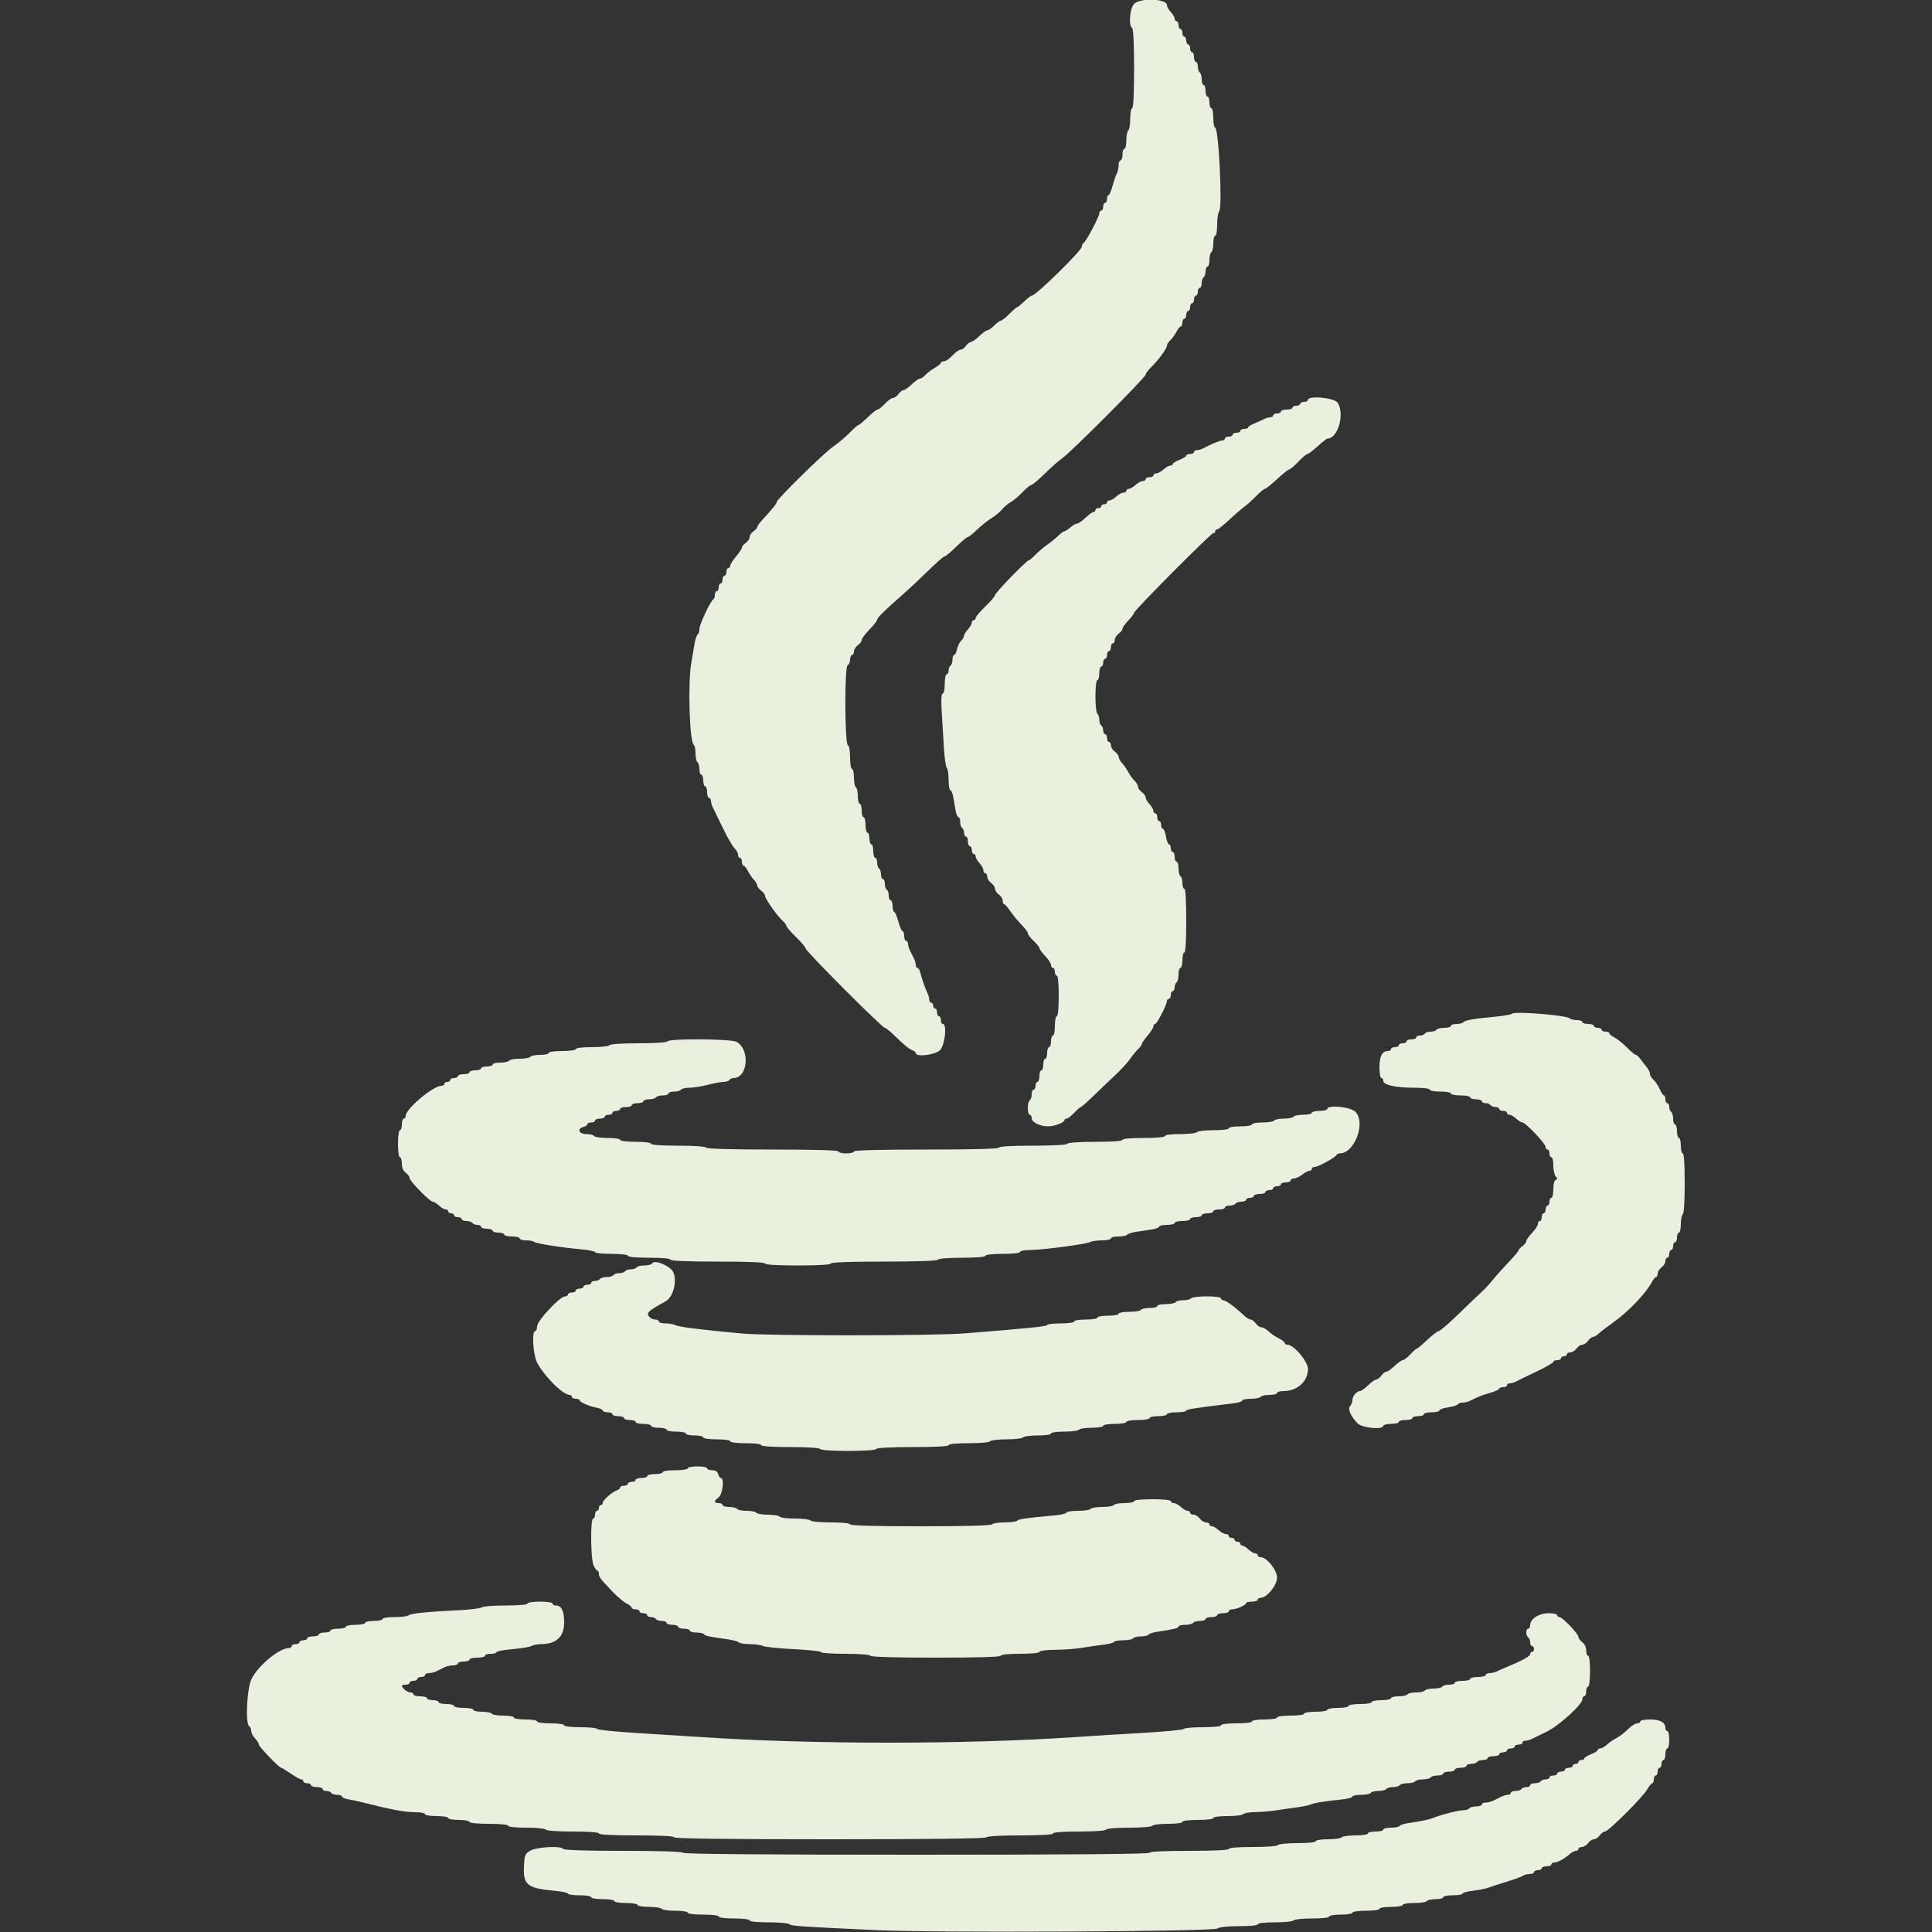
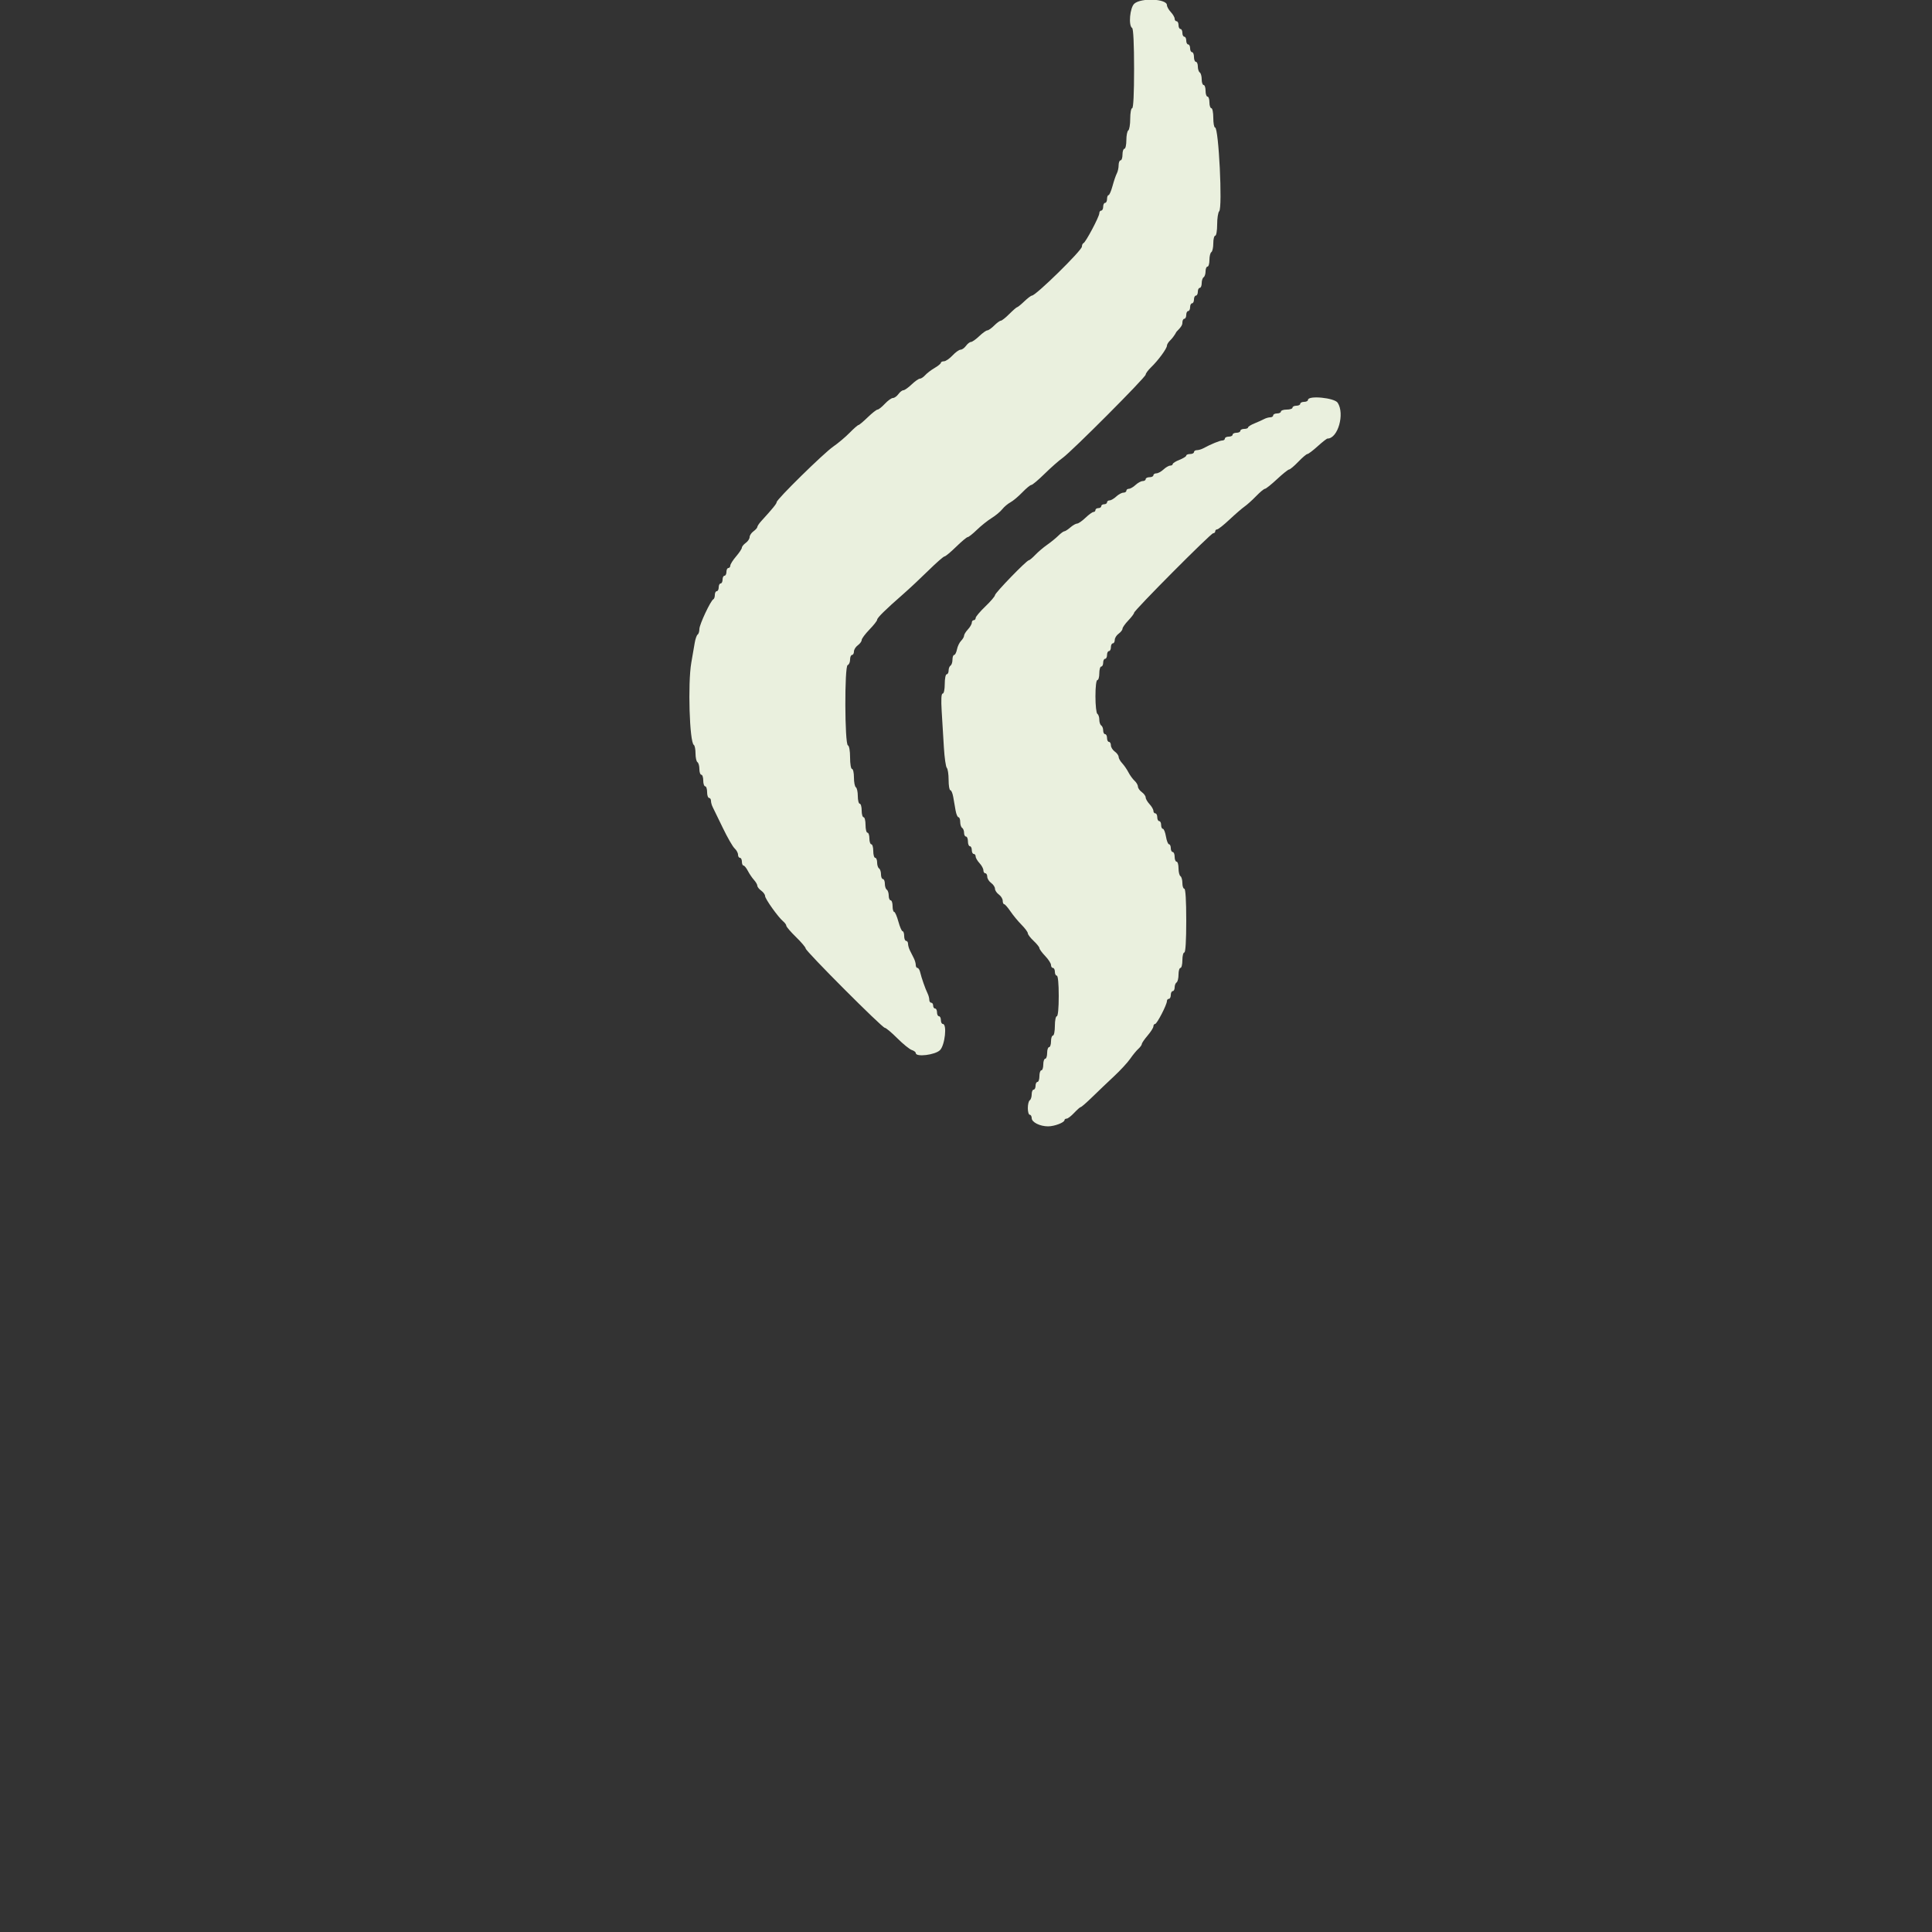
<svg xmlns="http://www.w3.org/2000/svg" id="svg" width="400" height="400" viewBox="0, 0, 400,400" version="1.1">
  <rect x="0" y="0" width="400" height="400" fill="#333333" stroke="none" />
  <g id="svgg">
-     <path id="path0" d="M313.061 209.873 C 312.882 210.053,311.355 210.328,309.667 210.484 C 305.179 210.900,303.223 211.239,302.974 211.642 C 302.852 211.839,302.223 212.000,301.576 212.000 C 300.929 212.000,300.400 212.180,300.400 212.400 C 300.400 212.620,299.781 212.800,299.024 212.800 C 298.267 212.800,297.536 212.980,297.400 213.200 C 297.264 213.420,296.724 213.600,296.200 213.600 C 295.676 213.600,295.136 213.780,295.000 214.000 C 294.864 214.220,294.403 214.400,293.976 214.400 C 293.549 214.400,293.200 214.580,293.200 214.800 C 293.200 215.020,292.750 215.200,292.200 215.200 C 291.650 215.200,291.200 215.380,291.200 215.600 C 291.200 215.820,290.840 216.000,290.400 216.000 C 289.960 216.000,289.600 216.180,289.600 216.400 C 289.600 216.620,289.240 216.800,288.800 216.800 C 288.360 216.800,288.000 216.980,288.000 217.200 C 288.000 217.420,287.717 217.600,287.371 217.600 C 286.166 217.600,285.600 218.678,285.600 220.971 C 285.600 222.197,285.780 223.200,286.000 223.200 C 286.220 223.200,286.400 223.462,286.400 223.781 C 286.400 224.630,288.914 225.195,292.700 225.198 C 294.632 225.199,296.000 225.366,296.000 225.600 C 296.000 225.820,296.990 226.000,298.200 226.000 C 299.410 226.000,300.400 226.180,300.400 226.400 C 300.400 226.620,301.300 226.800,302.400 226.800 C 303.500 226.800,304.400 226.980,304.400 227.200 C 304.400 227.420,304.940 227.600,305.600 227.600 C 306.260 227.600,306.800 227.780,306.800 228.000 C 306.800 228.220,307.149 228.400,307.576 228.400 C 308.003 228.400,308.464 228.580,308.600 228.800 C 308.736 229.020,309.197 229.200,309.624 229.200 C 310.051 229.200,310.400 229.380,310.400 229.600 C 310.400 229.820,310.760 230.000,311.200 230.000 C 311.640 230.000,312.000 230.180,312.000 230.400 C 312.000 230.620,312.236 230.800,312.525 230.800 C 312.813 230.800,313.436 231.160,313.908 231.600 C 314.380 232.040,314.970 232.400,315.218 232.400 C 315.849 232.400,320.000 236.787,320.000 237.454 C 320.000 237.754,320.180 238.000,320.400 238.000 C 320.620 238.000,320.800 238.360,320.800 238.800 C 320.800 239.240,320.980 239.600,321.200 239.600 C 321.420 239.600,321.600 240.374,321.600 241.320 C 321.600 242.266,321.825 243.278,322.100 243.570 C 322.500 243.994,322.500 244.137,322.100 244.283 C 321.803 244.392,321.600 245.184,321.600 246.233 C 321.600 247.205,321.420 248.000,321.200 248.000 C 320.980 248.000,320.800 248.360,320.800 248.800 C 320.800 249.240,320.620 249.600,320.400 249.600 C 320.180 249.600,320.000 249.960,320.000 250.400 C 320.000 250.840,319.820 251.200,319.600 251.200 C 319.380 251.200,319.200 251.560,319.200 252.000 C 319.200 252.440,319.020 252.800,318.800 252.800 C 318.580 252.800,318.400 253.072,318.400 253.404 C 318.400 253.736,317.860 254.572,317.200 255.263 C 316.540 255.954,316.000 256.722,316.000 256.971 C 316.000 257.220,315.640 257.683,315.200 258.000 C 314.760 258.317,314.400 258.713,314.400 258.879 C 314.400 259.045,313.487 260.130,312.370 261.291 C 311.254 262.451,309.769 264.109,309.070 264.976 C 308.372 265.843,307.381 266.923,306.870 267.376 C 306.358 267.829,304.228 269.865,302.137 271.900 C 300.045 273.935,298.124 275.601,297.867 275.602 C 297.610 275.603,296.546 276.413,295.501 277.402 C 294.457 278.391,293.495 279.200,293.362 279.200 C 293.229 279.200,292.617 279.740,292.000 280.400 C 291.383 281.060,290.680 281.600,290.436 281.600 C 290.192 281.600,289.428 282.140,288.737 282.800 C 288.046 283.460,287.278 284.000,287.029 284.000 C 286.780 284.000,286.317 284.360,286.000 284.800 C 285.683 285.240,285.220 285.600,284.971 285.600 C 284.722 285.600,283.954 286.140,283.263 286.800 C 282.572 287.460,281.813 288.000,281.575 288.000 C 280.892 288.000,280.000 289.071,280.000 289.891 C 280.000 290.303,279.788 290.852,279.528 291.112 C 278.972 291.668,279.654 293.243,281.082 294.700 C 282.014 295.652,286.400 296.064,286.400 295.200 C 286.400 294.980,287.120 294.800,288.000 294.800 C 288.880 294.800,289.600 294.620,289.600 294.400 C 289.600 294.180,290.230 294.000,291.000 294.000 C 291.770 294.000,292.400 293.820,292.400 293.600 C 292.400 293.380,292.940 293.200,293.600 293.200 C 294.260 293.200,294.800 293.020,294.800 292.800 C 294.800 292.580,295.520 292.400,296.400 292.400 C 297.280 292.400,298.000 292.231,298.000 292.025 C 298.000 291.818,298.812 291.527,299.805 291.378 C 300.798 291.229,301.708 290.948,301.829 290.754 C 301.949 290.559,302.399 290.400,302.829 290.400 C 303.259 290.400,303.968 290.220,304.405 290.000 C 306.162 289.116,306.676 288.912,308.500 288.380 C 309.545 288.075,310.400 287.685,310.400 287.513 C 310.400 287.341,310.760 287.200,311.200 287.200 C 311.640 287.200,312.000 287.020,312.000 286.800 C 312.000 286.580,312.272 286.400,312.605 286.400 C 312.938 286.400,313.523 286.229,313.905 286.020 C 314.287 285.811,316.175 284.892,318.100 283.978 C 320.025 283.064,321.600 282.155,321.600 281.958 C 321.600 281.761,321.960 281.600,322.400 281.600 C 322.840 281.600,323.200 281.420,323.200 281.200 C 323.200 280.980,323.470 280.800,323.800 280.800 C 324.130 280.800,324.400 280.620,324.400 280.400 C 324.400 280.180,324.720 280.000,325.112 280.000 C 325.503 280.000,326.083 279.640,326.400 279.200 C 326.717 278.760,327.257 278.400,327.600 278.400 C 327.943 278.400,328.483 278.040,328.800 277.600 C 329.117 277.160,329.573 276.800,329.813 276.800 C 330.053 276.800,330.607 276.467,331.044 276.060 C 331.481 275.652,332.816 274.632,334.011 273.793 C 337.022 271.676,340.811 267.725,341.968 265.494 C 342.280 264.892,342.685 264.400,342.868 264.400 C 343.050 264.400,343.200 264.080,343.200 263.688 C 343.200 263.297,343.560 262.717,344.000 262.400 C 344.440 262.083,344.800 261.503,344.800 261.112 C 344.800 260.720,344.980 260.400,345.200 260.400 C 345.420 260.400,345.600 260.040,345.600 259.600 C 345.600 259.160,345.780 258.800,346.000 258.800 C 346.220 258.800,346.400 258.440,346.400 258.000 C 346.400 257.560,346.580 257.200,346.800 257.200 C 347.020 257.200,347.200 256.750,347.200 256.200 C 347.200 255.650,347.380 255.200,347.600 255.200 C 347.820 255.200,348.000 254.401,348.000 253.424 C 348.000 252.447,348.180 251.536,348.400 251.400 C 348.639 251.252,348.800 248.663,348.800 244.976 C 348.800 241.125,348.649 238.800,348.400 238.800 C 348.180 238.800,348.000 238.080,348.000 237.200 C 348.000 236.320,347.820 235.600,347.600 235.600 C 347.380 235.600,347.200 234.970,347.200 234.200 C 347.200 233.430,347.020 232.800,346.800 232.800 C 346.580 232.800,346.400 232.271,346.400 231.624 C 346.400 230.977,346.220 230.336,346.000 230.200 C 345.780 230.064,345.600 229.603,345.600 229.176 C 345.600 228.749,345.420 228.400,345.200 228.400 C 344.980 228.400,344.800 228.040,344.800 227.600 C 344.800 227.160,344.664 226.800,344.498 226.800 C 344.331 226.800,343.940 226.215,343.628 225.500 C 343.316 224.785,342.732 223.909,342.330 223.553 C 341.929 223.197,341.600 222.640,341.600 222.314 C 341.600 221.989,341.285 221.352,340.900 220.899 C 340.515 220.445,339.935 219.698,339.612 219.237 C 339.288 218.777,338.869 218.400,338.680 218.400 C 338.492 218.400,337.676 217.725,336.869 216.900 C 336.061 216.075,334.905 215.145,334.300 214.832 C 333.695 214.520,333.200 214.115,333.200 213.932 C 333.200 213.750,332.840 213.600,332.400 213.600 C 331.960 213.600,331.600 213.420,331.600 213.200 C 331.600 212.980,331.240 212.800,330.800 212.800 C 330.360 212.800,330.000 212.620,330.000 212.400 C 330.000 212.180,329.460 212.000,328.800 212.000 C 328.140 212.000,327.600 211.820,327.600 211.600 C 327.600 211.380,327.096 211.200,326.480 211.200 C 325.864 211.200,325.189 211.036,324.980 210.835 C 324.311 210.193,313.604 209.328,313.061 209.873 M138.200 215.600 C 138.054 215.837,135.604 216.000,132.200 216.000 C 128.796 216.000,126.346 216.163,126.200 216.400 C 126.064 216.620,124.433 216.800,122.576 216.800 C 120.592 216.800,119.200 216.965,119.200 217.200 C 119.200 217.429,118.000 217.600,116.400 217.600 C 114.800 217.600,113.600 217.771,113.600 218.000 C 113.600 218.220,112.801 218.400,111.824 218.400 C 110.847 218.400,109.936 218.580,109.800 218.800 C 109.664 219.020,108.674 219.200,107.600 219.200 C 106.526 219.200,105.536 219.380,105.400 219.600 C 105.264 219.820,104.443 220.000,103.576 220.000 C 102.709 220.000,102.000 220.180,102.000 220.400 C 102.000 220.620,101.460 220.800,100.800 220.800 C 100.140 220.800,99.600 220.980,99.600 221.200 C 99.600 221.420,99.060 221.600,98.400 221.600 C 97.740 221.600,97.200 221.780,97.200 222.000 C 97.200 222.220,96.660 222.400,96.000 222.400 C 95.340 222.400,94.800 222.580,94.800 222.800 C 94.800 223.020,94.440 223.200,94.000 223.200 C 93.560 223.200,93.200 223.380,93.200 223.600 C 93.200 223.820,92.930 224.000,92.600 224.000 C 92.270 224.000,92.000 224.180,92.000 224.400 C 92.000 224.620,91.721 224.800,91.380 224.800 C 89.702 224.800,84.000 229.584,84.000 230.991 C 84.000 231.326,83.820 231.600,83.600 231.600 C 83.380 231.600,83.200 232.140,83.200 232.800 C 83.200 233.460,83.020 234.000,82.800 234.000 C 82.571 234.000,82.400 235.200,82.400 236.800 C 82.400 238.400,82.571 239.600,82.800 239.600 C 83.020 239.600,83.200 240.190,83.200 240.912 C 83.200 241.765,83.480 242.425,84.000 242.800 C 84.440 243.117,84.800 243.611,84.800 243.897 C 84.800 244.519,88.998 248.800,89.608 248.800 C 89.842 248.800,90.420 249.160,90.892 249.600 C 91.364 250.040,91.987 250.400,92.275 250.400 C 92.564 250.400,92.800 250.580,92.800 250.800 C 92.800 251.020,93.070 251.200,93.400 251.200 C 93.730 251.200,94.000 251.380,94.000 251.600 C 94.000 251.820,94.360 252.000,94.800 252.000 C 95.240 252.000,95.600 252.180,95.600 252.400 C 95.600 252.620,96.039 252.800,96.576 252.800 C 97.113 252.800,97.664 252.980,97.800 253.200 C 97.936 253.420,98.397 253.600,98.824 253.600 C 99.251 253.600,99.600 253.780,99.600 254.000 C 99.600 254.220,100.140 254.400,100.800 254.400 C 101.460 254.400,102.000 254.580,102.000 254.800 C 102.000 255.020,102.540 255.200,103.200 255.200 C 103.860 255.200,104.400 255.380,104.400 255.600 C 104.400 255.820,105.120 256.000,106.000 256.000 C 106.880 256.000,107.600 256.180,107.600 256.400 C 107.600 256.620,108.200 256.800,108.933 256.800 C 109.667 256.800,110.401 256.935,110.564 257.100 C 110.913 257.452,116.162 258.288,120.300 258.651 C 121.895 258.791,123.200 259.062,123.200 259.253 C 123.200 259.444,124.730 259.600,126.600 259.600 C 128.600 259.600,130.000 259.765,130.000 260.000 C 130.000 260.242,131.733 260.400,134.400 260.400 C 137.067 260.400,138.800 260.558,138.800 260.800 C 138.800 261.056,142.333 261.200,148.600 261.200 C 154.867 261.200,158.400 261.344,158.400 261.600 C 158.400 261.851,160.933 262.000,165.200 262.000 C 169.467 262.000,172.000 261.851,172.000 261.600 C 172.000 261.343,175.925 261.200,182.976 261.200 C 189.863 261.200,194.045 261.051,194.200 260.800 C 194.342 260.569,196.471 260.400,199.224 260.400 C 202.141 260.400,204.000 260.244,204.000 260.000 C 204.000 259.763,205.467 259.600,207.600 259.600 C 209.733 259.600,211.200 259.437,211.200 259.200 C 211.200 258.980,212.055 258.804,213.100 258.808 C 215.599 258.819,224.807 257.611,225.695 257.156 C 226.077 256.960,227.202 256.800,228.195 256.800 C 229.188 256.800,230.000 256.620,230.000 256.400 C 230.000 256.180,230.709 256.000,231.576 256.000 C 232.443 256.000,233.252 255.839,233.374 255.642 C 233.495 255.445,234.316 255.175,235.197 255.042 C 236.079 254.909,237.520 254.691,238.400 254.558 C 239.280 254.425,240.000 254.155,240.000 253.958 C 240.000 253.761,240.720 253.600,241.600 253.600 C 242.480 253.600,243.200 253.420,243.200 253.200 C 243.200 252.980,243.920 252.800,244.800 252.800 C 245.680 252.800,246.400 252.620,246.400 252.400 C 246.400 252.180,246.940 252.000,247.600 252.000 C 248.260 252.000,248.800 251.820,248.800 251.600 C 248.800 251.380,249.340 251.200,250.000 251.200 C 250.660 251.200,251.200 251.020,251.200 250.800 C 251.200 250.580,251.740 250.400,252.400 250.400 C 253.060 250.400,253.600 250.220,253.600 250.000 C 253.600 249.780,254.039 249.600,254.576 249.600 C 255.113 249.600,255.664 249.420,255.800 249.200 C 255.936 248.980,256.487 248.800,257.024 248.800 C 257.561 248.800,258.000 248.620,258.000 248.400 C 258.000 248.180,258.360 248.000,258.800 248.000 C 259.240 248.000,259.600 247.820,259.600 247.600 C 259.600 247.380,260.140 247.200,260.800 247.200 C 261.460 247.200,262.000 247.020,262.000 246.800 C 262.000 246.580,262.360 246.400,262.800 246.400 C 263.240 246.400,263.600 246.220,263.600 246.000 C 263.600 245.780,263.960 245.600,264.400 245.600 C 264.840 245.600,265.200 245.420,265.200 245.200 C 265.200 244.980,265.650 244.800,266.200 244.800 C 266.750 244.800,267.200 244.620,267.200 244.400 C 267.200 244.180,267.515 243.996,267.900 243.991 C 268.285 243.986,269.050 243.630,269.600 243.200 C 270.150 242.770,270.825 242.414,271.100 242.409 C 271.375 242.404,271.600 242.220,271.600 242.000 C 271.600 241.780,271.883 241.600,272.229 241.600 C 272.923 241.600,276.522 239.615,276.733 239.115 C 276.807 238.942,277.097 238.800,277.378 238.800 C 280.447 238.800,282.849 232.413,280.618 230.182 C 279.589 229.152,274.800 228.673,274.800 229.600 C 274.800 229.820,274.080 230.000,273.200 230.000 C 272.320 230.000,271.600 230.180,271.600 230.400 C 271.600 230.620,270.801 230.800,269.824 230.800 C 268.847 230.800,267.936 230.980,267.800 231.200 C 267.664 231.420,266.764 231.600,265.800 231.600 C 264.836 231.600,263.936 231.780,263.800 232.000 C 263.664 232.220,262.573 232.400,261.376 232.400 C 260.179 232.400,259.200 232.580,259.200 232.800 C 259.200 233.022,258.133 233.200,256.800 233.200 C 255.467 233.200,254.400 233.378,254.400 233.600 C 254.400 233.833,253.075 234.000,251.224 234.000 C 249.477 234.000,247.936 234.180,247.800 234.400 C 247.664 234.620,246.123 234.800,244.376 234.800 C 242.525 234.800,241.200 234.967,241.200 235.200 C 241.200 235.442,239.467 235.600,236.800 235.600 C 234.133 235.600,232.400 235.758,232.400 236.000 C 232.400 236.248,230.275 236.400,226.824 236.400 C 223.537 236.400,221.146 236.564,221.000 236.800 C 220.850 237.042,217.996 237.200,213.776 237.200 C 209.392 237.200,206.800 237.349,206.800 237.600 C 206.800 237.860,201.533 238.000,191.800 238.000 C 182.067 238.000,176.800 238.140,176.800 238.400 C 176.800 238.620,176.080 238.800,175.200 238.800 C 174.320 238.800,173.600 238.620,173.600 238.400 C 173.600 238.141,168.808 238.000,160.024 238.000 C 151.404 238.000,146.357 237.854,146.200 237.600 C 146.054 237.364,143.663 237.200,140.376 237.200 C 136.925 237.200,134.800 237.048,134.800 236.800 C 134.800 236.567,133.467 236.400,131.600 236.400 C 129.733 236.400,128.400 236.233,128.400 236.000 C 128.400 235.775,127.275 235.600,125.824 235.600 C 124.407 235.600,123.136 235.420,123.000 235.200 C 122.864 234.980,122.133 234.800,121.376 234.800 C 119.827 234.800,119.394 233.684,120.800 233.316 C 121.240 233.201,121.600 232.948,121.600 232.753 C 121.600 232.559,121.960 232.400,122.400 232.400 C 122.840 232.400,123.200 232.220,123.200 232.000 C 123.200 231.780,123.650 231.600,124.200 231.600 C 124.750 231.600,125.200 231.420,125.200 231.200 C 125.200 230.980,125.560 230.800,126.000 230.800 C 126.440 230.800,126.800 230.620,126.800 230.400 C 126.800 230.180,127.160 230.000,127.600 230.000 C 128.040 230.000,128.400 229.820,128.400 229.600 C 128.400 229.380,128.940 229.200,129.600 229.200 C 130.260 229.200,130.800 229.020,130.800 228.800 C 130.800 228.580,131.340 228.400,132.000 228.400 C 132.660 228.400,133.200 228.220,133.200 228.000 C 133.200 227.780,133.729 227.600,134.376 227.600 C 135.023 227.600,135.664 227.420,135.800 227.200 C 135.936 226.980,136.577 226.800,137.224 226.800 C 137.871 226.800,138.400 226.620,138.400 226.400 C 138.400 226.180,138.929 226.000,139.576 226.000 C 140.223 226.000,140.864 225.820,141.000 225.600 C 141.136 225.380,141.919 225.200,142.740 225.200 C 143.560 225.200,145.269 224.930,146.535 224.600 C 147.802 224.270,149.270 224.000,149.796 224.000 C 150.322 224.000,150.864 223.820,151.000 223.600 C 151.136 223.380,151.515 223.200,151.842 223.200 C 154.843 223.200,155.358 217.313,152.497 215.700 C 151.395 215.078,138.578 214.988,138.200 215.600 M135.000 261.600 C 134.864 261.820,134.144 262.000,133.400 262.000 C 132.656 262.000,131.936 262.180,131.800 262.400 C 131.664 262.620,131.124 262.800,130.600 262.800 C 130.076 262.800,129.536 262.980,129.400 263.200 C 129.264 263.420,128.724 263.600,128.200 263.600 C 127.676 263.600,127.136 263.780,127.000 264.000 C 126.864 264.220,126.234 264.400,125.600 264.400 C 124.966 264.400,124.336 264.580,124.200 264.800 C 124.064 265.020,123.603 265.200,123.176 265.200 C 122.749 265.200,122.400 265.380,122.400 265.600 C 122.400 265.820,122.040 266.000,121.600 266.000 C 121.160 266.000,120.800 266.180,120.800 266.400 C 120.800 266.620,120.440 266.800,120.000 266.800 C 119.560 266.800,119.200 266.980,119.200 267.200 C 119.200 267.420,118.840 267.600,118.400 267.600 C 117.960 267.600,117.600 267.780,117.600 268.000 C 117.600 268.220,117.327 268.400,116.993 268.400 C 115.934 268.400,111.200 273.461,111.200 274.593 C 111.200 275.147,111.020 275.600,110.800 275.600 C 110.089 275.600,110.342 280.319,111.142 281.974 C 112.456 284.694,116.498 288.772,117.900 288.793 C 118.175 288.797,118.400 288.980,118.400 289.200 C 118.400 289.420,118.760 289.600,119.200 289.600 C 119.640 289.600,120.000 289.736,120.000 289.902 C 120.000 290.296,121.857 291.111,123.503 291.441 C 124.216 291.583,124.800 291.858,124.800 292.050 C 124.800 292.243,125.250 292.400,125.800 292.400 C 126.350 292.400,126.800 292.580,126.800 292.800 C 126.800 293.020,127.340 293.200,128.000 293.200 C 128.660 293.200,129.200 293.380,129.200 293.600 C 129.200 293.820,129.740 294.000,130.400 294.000 C 131.060 294.000,131.600 294.180,131.600 294.400 C 131.600 294.620,132.320 294.800,133.200 294.800 C 134.080 294.800,134.800 294.980,134.800 295.200 C 134.800 295.420,135.520 295.600,136.400 295.600 C 137.280 295.600,138.000 295.780,138.000 296.000 C 138.000 296.220,138.900 296.400,140.000 296.400 C 141.100 296.400,142.000 296.580,142.000 296.800 C 142.000 297.020,142.810 297.200,143.800 297.200 C 144.790 297.200,145.600 297.380,145.600 297.600 C 145.600 297.829,146.800 298.000,148.400 298.000 C 150.000 298.000,151.200 298.171,151.200 298.400 C 151.200 298.633,152.533 298.800,154.400 298.800 C 156.267 298.800,157.600 298.967,157.600 299.200 C 157.600 299.449,159.859 299.600,163.576 299.600 C 167.129 299.600,169.653 299.762,169.800 300.000 C 169.946 300.236,172.330 300.400,175.600 300.400 C 178.870 300.400,181.254 300.236,181.400 300.000 C 181.550 299.757,184.537 299.600,189.024 299.600 C 193.675 299.600,196.400 299.452,196.400 299.200 C 196.400 298.959,198.059 298.800,200.576 298.800 C 202.929 298.800,204.861 298.625,205.000 298.400 C 205.136 298.180,206.666 298.000,208.400 298.000 C 210.134 298.000,211.664 297.820,211.800 297.600 C 211.936 297.380,213.297 297.200,214.824 297.200 C 216.408 297.200,217.600 297.028,217.600 296.800 C 217.600 296.572,218.792 296.400,220.376 296.400 C 221.903 296.400,223.264 296.220,223.400 296.000 C 223.536 295.780,224.717 295.600,226.024 295.600 C 227.341 295.600,228.400 295.422,228.400 295.200 C 228.400 294.978,229.467 294.800,230.800 294.800 C 232.133 294.800,233.200 294.622,233.200 294.400 C 233.200 294.178,234.267 294.000,235.600 294.000 C 236.933 294.000,238.000 293.822,238.000 293.600 C 238.000 293.380,238.810 293.200,239.800 293.200 C 240.790 293.200,241.600 293.020,241.600 292.800 C 241.600 292.580,242.500 292.400,243.600 292.400 C 244.700 292.400,245.600 292.254,245.600 292.075 C 245.600 291.789,247.222 291.534,255.300 290.553 C 256.345 290.427,257.200 290.160,257.200 289.961 C 257.200 289.763,257.999 289.600,258.976 289.600 C 259.953 289.600,260.864 289.420,261.000 289.200 C 261.136 288.980,261.957 288.800,262.824 288.800 C 263.691 288.800,264.400 288.620,264.400 288.400 C 264.400 288.180,265.042 288.000,265.826 288.000 C 268.582 288.000,270.799 285.977,270.800 283.460 C 270.800 281.872,267.875 278.400,266.536 278.400 C 266.241 278.400,266.000 278.250,266.000 278.068 C 266.000 277.885,265.505 277.480,264.900 277.168 C 264.295 276.855,263.581 276.420,263.314 276.200 C 263.047 275.980,262.559 275.575,262.231 275.300 C 261.902 275.025,261.396 274.800,261.105 274.800 C 260.814 274.800,260.317 274.440,260.000 274.000 C 259.683 273.560,259.201 273.200,258.930 273.200 C 258.658 273.200,258.012 272.795,257.494 272.300 C 255.803 270.684,253.810 269.215,253.300 269.207 C 253.025 269.203,252.800 269.020,252.800 268.800 C 252.800 268.569,251.541 268.400,249.824 268.400 C 248.187 268.400,246.736 268.580,246.600 268.800 C 246.464 269.020,245.744 269.200,245.000 269.200 C 244.256 269.200,243.536 269.380,243.400 269.600 C 243.264 269.820,242.353 270.000,241.376 270.000 C 240.399 270.000,239.600 270.180,239.600 270.400 C 239.600 270.620,238.891 270.800,238.024 270.800 C 237.157 270.800,236.336 270.980,236.200 271.200 C 236.064 271.420,234.973 271.600,233.776 271.600 C 232.579 271.600,231.600 271.780,231.600 272.000 C 231.600 272.220,230.610 272.400,229.400 272.400 C 228.190 272.400,227.200 272.580,227.200 272.800 C 227.200 273.022,226.133 273.200,224.800 273.200 C 223.467 273.200,222.400 273.378,222.400 273.600 C 222.400 273.829,221.200 274.000,219.600 274.000 C 218.060 274.000,216.800 274.146,216.800 274.325 C 216.800 274.624,213.057 275.003,199.600 276.068 C 193.160 276.578,159.085 276.593,153.600 276.088 C 145.131 275.309,140.584 274.740,139.905 274.375 C 139.523 274.169,138.578 274.000,137.805 274.000 C 137.032 274.000,136.400 273.820,136.400 273.600 C 136.400 273.380,136.062 273.200,135.649 273.200 C 135.236 273.200,134.678 272.935,134.409 272.611 C 133.756 271.823,134.160 271.444,137.792 269.438 C 139.707 268.379,140.429 264.016,138.900 262.739 C 137.417 261.500,135.422 260.918,135.000 261.600 M142.400 304.000 C 142.400 304.226,141.267 304.400,139.800 304.400 C 138.333 304.400,137.200 304.574,137.200 304.800 C 137.200 305.020,136.480 305.200,135.600 305.200 C 134.720 305.200,134.000 305.380,134.000 305.600 C 134.000 305.820,133.460 306.000,132.800 306.000 C 132.140 306.000,131.600 306.180,131.600 306.400 C 131.600 306.620,131.240 306.800,130.800 306.800 C 130.360 306.800,130.000 306.980,130.000 307.200 C 130.000 307.420,129.640 307.600,129.200 307.600 C 128.760 307.600,128.400 307.768,128.400 307.973 C 128.400 308.178,128.085 308.447,127.700 308.571 C 126.730 308.882,124.800 310.596,124.800 311.147 C 124.800 311.396,124.620 311.600,124.400 311.600 C 124.180 311.600,124.000 311.870,124.000 312.200 C 124.000 312.530,123.820 312.800,123.600 312.800 C 123.380 312.800,123.200 313.160,123.200 313.600 C 123.200 314.040,123.020 314.400,122.800 314.400 C 122.204 314.400,122.290 322.805,122.900 324.117 C 123.175 324.709,123.535 325.195,123.700 325.197 C 123.865 325.199,124.000 325.478,124.000 325.817 C 124.000 326.512,124.262 326.859,126.800 329.515 C 127.790 330.552,129.095 331.655,129.700 331.968 C 130.305 332.280,130.800 332.685,130.800 332.868 C 130.800 333.050,131.160 333.200,131.600 333.200 C 132.040 333.200,132.400 333.380,132.400 333.600 C 132.400 333.820,132.760 334.000,133.200 334.000 C 133.640 334.000,134.000 334.180,134.000 334.400 C 134.000 334.620,134.349 334.800,134.776 334.800 C 135.203 334.800,135.664 334.980,135.800 335.200 C 135.936 335.420,136.487 335.600,137.024 335.600 C 137.561 335.600,138.000 335.780,138.000 336.000 C 138.000 336.220,138.540 336.400,139.200 336.400 C 139.860 336.400,140.400 336.580,140.400 336.800 C 140.400 337.020,140.940 337.200,141.600 337.200 C 142.260 337.200,142.800 337.380,142.800 337.600 C 142.800 337.820,143.419 338.000,144.176 338.000 C 144.933 338.000,145.652 338.161,145.774 338.358 C 145.982 338.694,146.701 338.846,150.900 339.441 C 151.835 339.574,152.771 339.844,152.980 340.041 C 153.189 340.238,154.236 340.400,155.306 340.400 C 156.377 340.400,157.571 340.571,157.961 340.779 C 158.351 340.988,161.219 341.285,164.335 341.439 C 167.451 341.593,170.000 341.872,170.000 342.060 C 170.000 342.247,172.239 342.400,174.976 342.400 C 177.863 342.400,180.057 342.568,180.200 342.800 C 180.357 343.054,185.337 343.200,193.824 343.200 C 202.475 343.200,207.200 343.059,207.200 342.800 C 207.200 342.560,208.800 342.400,211.200 342.400 C 213.600 342.400,215.200 342.240,215.200 342.000 C 215.200 341.768,216.586 341.588,218.500 341.571 C 220.315 341.555,222.790 341.371,224.000 341.162 C 225.210 340.954,227.148 340.674,228.307 340.541 C 229.466 340.408,230.512 340.142,230.631 339.950 C 230.750 339.757,231.636 339.600,232.600 339.600 C 233.564 339.600,234.464 339.420,234.600 339.200 C 234.736 338.980,235.456 338.800,236.200 338.800 C 236.944 338.800,237.652 338.639,237.774 338.442 C 237.895 338.245,238.671 337.982,239.497 337.858 C 243.078 337.317,244.000 337.091,244.000 336.756 C 244.000 336.560,244.619 336.400,245.376 336.400 C 246.133 336.400,246.864 336.220,247.000 336.000 C 247.136 335.780,247.777 335.600,248.424 335.600 C 249.071 335.600,249.600 335.420,249.600 335.200 C 249.600 334.980,250.140 334.800,250.800 334.800 C 251.460 334.800,252.000 334.620,252.000 334.400 C 252.000 334.180,252.540 334.000,253.200 334.000 C 253.860 334.000,254.400 333.820,254.400 333.600 C 254.400 333.380,254.724 333.200,255.120 333.200 C 256.014 333.200,257.993 332.306,257.997 331.900 C 257.999 331.735,258.540 331.600,259.200 331.600 C 259.860 331.600,260.400 331.420,260.400 331.200 C 260.400 330.980,260.688 330.800,261.040 330.800 C 262.307 330.800,264.400 328.201,264.400 326.627 C 264.400 325.068,262.262 322.400,261.013 322.400 C 260.676 322.400,260.400 322.220,260.400 322.000 C 260.400 321.780,260.164 321.600,259.875 321.600 C 259.587 321.600,258.964 321.240,258.492 320.800 C 258.020 320.360,257.446 320.000,257.217 320.000 C 256.988 320.000,256.800 319.820,256.800 319.600 C 256.800 319.380,256.530 319.200,256.200 319.200 C 255.870 319.200,255.600 319.020,255.600 318.800 C 255.600 318.580,255.330 318.400,255.000 318.400 C 254.670 318.400,254.400 318.220,254.400 318.000 C 254.400 317.780,254.122 317.600,253.783 317.600 C 253.444 317.600,252.780 317.240,252.308 316.800 C 251.836 316.360,251.213 316.000,250.925 316.000 C 250.636 316.000,250.400 315.820,250.400 315.600 C 250.400 315.380,250.080 315.200,249.688 315.200 C 249.297 315.200,248.717 314.840,248.400 314.400 C 248.083 313.960,247.503 313.600,247.112 313.600 C 246.720 313.600,246.400 313.420,246.400 313.200 C 246.400 312.980,246.164 312.800,245.875 312.800 C 245.587 312.800,244.964 312.440,244.492 312.000 C 244.020 311.560,243.356 311.200,243.017 311.200 C 242.678 311.200,242.400 311.020,242.400 310.800 C 242.400 310.561,240.867 310.400,238.600 310.400 C 236.333 310.400,234.800 310.561,234.800 310.800 C 234.800 311.020,233.911 311.200,232.824 311.200 C 231.737 311.200,230.736 311.380,230.600 311.600 C 230.464 311.820,229.384 312.000,228.200 312.000 C 227.016 312.000,225.936 312.180,225.800 312.400 C 225.664 312.620,224.483 312.800,223.176 312.800 C 221.869 312.800,220.800 312.965,220.800 313.166 C 220.800 313.367,219.675 313.633,218.300 313.756 C 212.506 314.275,210.980 314.490,210.620 314.835 C 210.411 315.036,209.207 315.200,207.944 315.200 C 206.681 315.200,205.536 315.380,205.400 315.600 C 205.243 315.855,199.863 316.000,190.576 316.000 C 181.125 316.000,176.000 315.859,176.000 315.600 C 176.000 315.360,174.408 315.200,172.024 315.200 C 169.804 315.200,167.938 315.023,167.800 314.800 C 167.664 314.580,166.224 314.400,164.600 314.400 C 162.976 314.400,161.536 314.220,161.400 314.000 C 161.264 313.780,160.184 313.600,159.000 313.600 C 157.816 313.600,156.736 313.420,156.600 313.200 C 156.464 312.980,155.564 312.800,154.600 312.800 C 153.636 312.800,152.736 312.620,152.600 312.400 C 152.464 312.180,151.733 312.000,150.976 312.000 C 150.219 312.000,149.600 311.820,149.600 311.600 C 149.600 311.380,149.240 311.200,148.800 311.200 C 148.360 311.200,148.000 311.060,148.000 310.888 C 148.000 310.717,148.360 310.317,148.800 310.000 C 149.625 309.406,150.005 306.000,149.247 306.000 C 149.052 306.000,148.799 305.640,148.684 305.200 C 148.543 304.659,148.138 304.400,147.437 304.400 C 146.867 304.400,146.400 304.220,146.400 304.000 C 146.400 303.780,145.500 303.600,144.400 303.600 C 143.300 303.600,142.400 303.780,142.400 304.000 M109.200 332.000 C 109.200 332.243,107.427 332.400,104.680 332.400 C 102.194 332.400,99.989 332.569,99.780 332.775 C 99.571 332.981,97.510 333.245,95.200 333.362 C 88.284 333.712,85.022 334.041,84.620 334.431 C 84.411 334.634,83.106 334.800,81.720 334.800 C 80.307 334.800,79.200 334.976,79.200 335.200 C 79.200 335.420,78.390 335.600,77.400 335.600 C 76.410 335.600,75.600 335.780,75.600 336.000 C 75.600 336.220,74.700 336.400,73.600 336.400 C 72.500 336.400,71.600 336.580,71.600 336.800 C 71.600 337.020,70.880 337.200,70.000 337.200 C 69.120 337.200,68.400 337.380,68.400 337.600 C 68.400 337.820,67.860 338.000,67.200 338.000 C 66.540 338.000,66.000 338.180,66.000 338.400 C 66.000 338.620,65.460 338.800,64.800 338.800 C 64.140 338.800,63.600 338.980,63.600 339.200 C 63.600 339.420,63.240 339.600,62.800 339.600 C 62.360 339.600,62.000 339.780,62.000 340.000 C 62.000 340.220,61.640 340.400,61.200 340.400 C 60.760 340.400,60.400 340.580,60.400 340.800 C 60.400 341.020,60.153 341.200,59.850 341.200 C 57.874 341.200,53.564 344.728,52.100 347.544 C 51.126 349.418,50.748 356.873,51.600 357.400 C 51.820 357.536,52.000 357.963,52.000 358.348 C 52.000 358.734,52.360 359.436,52.800 359.908 C 53.240 360.380,53.600 360.958,53.600 361.192 C 53.600 361.631,57.798 366.000,58.219 366.000 C 58.349 366.000,59.241 366.540,60.200 367.200 C 61.159 367.860,62.137 368.400,62.372 368.400 C 62.607 368.400,62.800 368.580,62.800 368.800 C 62.800 369.020,63.160 369.200,63.600 369.200 C 64.040 369.200,64.400 369.380,64.400 369.600 C 64.400 369.820,64.940 370.000,65.600 370.000 C 66.260 370.000,66.800 370.180,66.800 370.400 C 66.800 370.620,67.149 370.800,67.576 370.800 C 68.003 370.800,68.464 370.980,68.600 371.200 C 68.736 371.420,69.287 371.600,69.824 371.600 C 70.361 371.600,70.800 371.760,70.800 371.956 C 70.800 372.152,71.385 372.409,72.100 372.527 C 72.815 372.646,74.165 372.935,75.100 373.171 C 81.252 374.723,83.826 375.200,86.055 375.200 C 87.125 375.200,88.000 375.380,88.000 375.600 C 88.000 375.822,89.067 376.000,90.400 376.000 C 91.733 376.000,92.800 376.178,92.800 376.400 C 92.800 376.620,93.790 376.800,95.000 376.800 C 96.210 376.800,97.200 376.980,97.200 377.200 C 97.200 377.440,98.800 377.600,101.200 377.600 C 103.600 377.600,105.200 377.760,105.200 378.000 C 105.200 378.238,106.725 378.400,108.976 378.400 C 111.063 378.400,112.863 378.579,113.000 378.800 C 113.145 379.035,115.471 379.200,118.624 379.200 C 121.941 379.200,124.000 379.353,124.000 379.600 C 124.000 379.853,126.867 380.000,131.800 380.000 C 136.733 380.000,139.600 380.147,139.600 380.400 C 139.600 380.663,150.592 380.800,171.776 380.800 C 192.796 380.800,204.039 380.661,204.200 380.400 C 204.349 380.159,207.137 380.000,211.224 380.000 C 215.475 380.000,218.000 379.851,218.000 379.600 C 218.000 379.353,220.059 379.200,223.376 379.200 C 226.529 379.200,228.855 379.035,229.000 378.800 C 229.141 378.571,231.196 378.400,233.800 378.400 C 236.404 378.400,238.459 378.229,238.600 378.000 C 238.736 377.780,240.187 377.600,241.824 377.600 C 243.541 377.600,244.800 377.431,244.800 377.200 C 244.800 376.967,246.133 376.800,248.000 376.800 C 249.867 376.800,251.200 376.633,251.200 376.400 C 251.200 376.169,252.459 376.000,254.176 376.000 C 255.813 376.000,257.264 375.820,257.400 375.600 C 257.536 375.380,258.672 375.187,259.924 375.171 C 261.176 375.155,263.190 374.981,264.400 374.785 C 265.610 374.589,267.500 374.318,268.600 374.182 C 269.700 374.047,270.960 373.781,271.400 373.591 C 272.206 373.243,274.038 372.948,277.900 372.545 C 279.055 372.425,280.000 372.163,280.000 371.963 C 280.000 371.763,280.799 371.600,281.776 371.600 C 282.753 371.600,283.664 371.420,283.800 371.200 C 283.936 370.980,284.656 370.800,285.400 370.800 C 286.144 370.800,286.864 370.620,287.000 370.400 C 287.136 370.180,287.766 370.000,288.400 370.000 C 289.034 370.000,289.664 369.820,289.800 369.600 C 289.936 369.380,290.656 369.200,291.400 369.200 C 292.144 369.200,292.864 369.020,293.000 368.800 C 293.136 368.580,293.856 368.400,294.600 368.400 C 295.344 368.400,296.064 368.220,296.200 368.000 C 296.336 367.780,296.977 367.600,297.624 367.600 C 298.271 367.600,298.800 367.420,298.800 367.200 C 298.800 366.980,299.340 366.800,300.000 366.800 C 300.660 366.800,301.200 366.620,301.200 366.400 C 301.200 366.180,301.740 366.000,302.400 366.000 C 303.060 366.000,303.600 365.820,303.600 365.600 C 303.600 365.380,304.039 365.200,304.576 365.200 C 305.113 365.200,305.664 365.020,305.800 364.800 C 305.936 364.580,306.487 364.400,307.024 364.400 C 307.561 364.400,308.000 364.220,308.000 364.000 C 308.000 363.780,308.540 363.600,309.200 363.600 C 309.860 363.600,310.400 363.420,310.400 363.200 C 310.400 362.980,310.760 362.800,311.200 362.800 C 311.640 362.800,312.000 362.620,312.000 362.400 C 312.000 362.180,312.360 362.000,312.800 362.000 C 313.240 362.000,313.600 361.820,313.600 361.600 C 313.600 361.380,313.960 361.200,314.400 361.200 C 314.840 361.200,315.200 361.020,315.200 360.800 C 315.200 360.580,315.472 360.400,315.805 360.400 C 316.138 360.400,316.723 360.241,317.105 360.046 C 317.487 359.851,318.874 359.176,320.186 358.546 C 322.732 357.323,327.600 352.917,327.600 351.835 C 327.600 351.486,327.780 351.200,328.000 351.200 C 328.220 351.200,328.400 350.750,328.400 350.200 C 328.400 349.650,328.580 349.200,328.800 349.200 C 329.033 349.200,329.200 347.867,329.200 346.000 C 329.200 344.133,329.033 342.800,328.800 342.800 C 328.580 342.800,328.400 342.300,328.400 341.688 C 328.400 341.035,328.070 340.339,327.600 340.000 C 327.160 339.683,326.800 339.196,326.800 338.919 C 326.800 338.271,323.487 334.800,322.869 334.800 C 322.611 334.800,322.400 334.620,322.400 334.400 C 322.400 334.180,321.591 334.000,320.603 334.000 C 318.619 334.000,316.800 335.183,316.800 336.472 C 316.800 336.872,316.620 337.200,316.400 337.200 C 316.180 337.200,316.000 337.549,316.000 337.976 C 316.000 338.403,316.180 338.864,316.400 339.000 C 316.620 339.136,316.800 339.597,316.800 340.024 C 316.800 340.451,316.980 340.800,317.200 340.800 C 317.420 340.800,317.600 341.070,317.600 341.400 C 317.600 341.730,317.420 342.000,317.200 342.000 C 316.980 342.000,316.797 342.225,316.793 342.500 C 316.787 342.937,314.956 343.919,311.600 345.286 C 311.050 345.510,310.287 345.852,309.905 346.047 C 309.523 346.241,308.848 346.400,308.405 346.400 C 307.962 346.400,307.600 346.580,307.600 346.800 C 307.600 347.020,306.880 347.200,306.000 347.200 C 305.120 347.200,304.400 347.380,304.400 347.600 C 304.400 347.820,303.680 348.000,302.800 348.000 C 301.920 348.000,301.200 348.180,301.200 348.400 C 301.200 348.620,300.671 348.800,300.024 348.800 C 299.377 348.800,298.736 348.980,298.600 349.200 C 298.464 349.420,297.654 349.600,296.800 349.600 C 295.946 349.600,295.136 349.780,295.000 350.000 C 294.864 350.220,294.054 350.400,293.200 350.400 C 292.346 350.400,291.536 350.580,291.400 350.800 C 291.264 351.020,290.443 351.200,289.576 351.200 C 288.709 351.200,288.000 351.380,288.000 351.600 C 288.000 351.820,287.100 352.000,286.000 352.000 C 284.900 352.000,284.000 352.180,284.000 352.400 C 284.000 352.622,282.933 352.800,281.600 352.800 C 280.267 352.800,279.200 352.978,279.200 353.200 C 279.200 353.420,278.210 353.600,277.000 353.600 C 275.790 353.600,274.800 353.780,274.800 354.000 C 274.800 354.222,273.733 354.400,272.400 354.400 C 271.067 354.400,270.000 354.578,270.000 354.800 C 270.000 355.029,268.800 355.200,267.200 355.200 C 265.600 355.200,264.400 355.371,264.400 355.600 C 264.400 355.826,263.267 356.000,261.800 356.000 C 260.333 356.000,259.200 356.174,259.200 356.400 C 259.200 356.633,257.867 356.800,256.000 356.800 C 254.133 356.800,252.800 356.967,252.800 357.200 C 252.800 357.438,251.278 357.600,249.033 357.600 C 246.962 357.600,245.207 357.756,245.133 357.947 C 245.060 358.137,241.220 358.512,236.600 358.779 C 231.980 359.046,225.680 359.435,222.600 359.645 C 199.826 361.192,168.038 361.187,145.000 359.631 C 141.920 359.423,135.890 359.042,131.600 358.784 C 127.310 358.526,123.740 358.154,123.667 357.958 C 123.593 357.761,122.018 357.600,120.167 357.600 C 118.189 357.600,116.800 357.435,116.800 357.200 C 116.800 356.971,115.600 356.800,114.000 356.800 C 112.400 356.800,111.200 356.629,111.200 356.400 C 111.200 356.178,110.133 356.000,108.800 356.000 C 107.467 356.000,106.400 355.822,106.400 355.600 C 106.400 355.380,105.421 355.200,104.224 355.200 C 103.027 355.200,101.936 355.020,101.800 354.800 C 101.664 354.580,100.753 354.400,99.776 354.400 C 98.799 354.400,98.000 354.220,98.000 354.000 C 98.000 353.780,97.100 353.600,96.000 353.600 C 94.900 353.600,94.000 353.420,94.000 353.200 C 94.000 352.980,93.280 352.800,92.400 352.800 C 91.520 352.800,90.800 352.620,90.800 352.400 C 90.800 352.180,90.260 352.000,89.600 352.000 C 88.940 352.000,88.400 351.820,88.400 351.600 C 88.400 351.380,87.770 351.200,87.000 351.200 C 86.230 351.200,85.600 351.020,85.600 350.800 C 85.600 350.580,85.317 350.400,84.971 350.400 C 84.365 350.400,83.200 349.498,83.200 349.029 C 83.200 348.903,83.560 348.800,84.000 348.800 C 84.440 348.800,84.800 348.620,84.800 348.400 C 84.800 348.180,85.160 348.000,85.600 348.000 C 86.040 348.000,86.400 347.820,86.400 347.600 C 86.400 347.380,86.760 347.200,87.200 347.200 C 87.640 347.200,88.000 347.020,88.000 346.800 C 88.000 346.580,88.362 346.400,88.805 346.400 C 89.248 346.400,89.968 346.220,90.405 346.000 C 90.842 345.780,91.558 345.420,91.995 345.200 C 92.432 344.980,93.242 344.800,93.795 344.800 C 94.348 344.800,94.800 344.620,94.800 344.400 C 94.800 344.180,95.340 344.000,96.000 344.000 C 96.660 344.000,97.200 343.820,97.200 343.600 C 97.200 343.380,97.920 343.200,98.800 343.200 C 99.680 343.200,100.400 343.020,100.400 342.800 C 100.400 342.580,100.940 342.400,101.600 342.400 C 102.260 342.400,102.800 342.246,102.800 342.058 C 102.800 341.869,104.263 341.593,106.052 341.444 C 107.840 341.295,109.629 340.999,110.026 340.786 C 110.423 340.574,111.291 340.400,111.955 340.400 C 115.176 340.400,116.800 338.895,116.800 335.909 C 116.800 333.475,116.257 332.400,115.029 332.400 C 114.683 332.400,114.400 332.220,114.400 332.000 C 114.400 331.774,113.267 331.600,111.800 331.600 C 110.333 331.600,109.200 331.774,109.200 332.000 M339.600 356.400 C 339.600 356.620,339.322 356.800,338.982 356.800 C 338.642 356.800,337.930 357.205,337.401 357.700 C 335.966 359.041,335.446 359.440,334.400 360.000 C 333.878 360.280,333.090 360.844,332.650 361.254 C 332.209 361.664,331.613 362.000,331.325 362.000 C 331.036 362.000,330.800 362.146,330.800 362.325 C 330.800 362.504,330.170 362.898,329.400 363.200 C 328.630 363.502,328.000 363.896,328.000 364.075 C 328.000 364.254,327.730 364.400,327.400 364.400 C 327.070 364.400,326.800 364.580,326.800 364.800 C 326.800 365.020,326.530 365.200,326.200 365.200 C 325.870 365.200,325.600 365.380,325.600 365.600 C 325.600 365.820,325.240 366.000,324.800 366.000 C 324.360 366.000,324.000 366.180,324.000 366.400 C 324.000 366.620,323.640 366.800,323.200 366.800 C 322.760 366.800,322.400 366.980,322.400 367.200 C 322.400 367.420,322.040 367.600,321.600 367.600 C 321.160 367.600,320.800 367.780,320.800 368.000 C 320.800 368.220,320.451 368.400,320.024 368.400 C 319.597 368.400,319.136 368.580,319.000 368.800 C 318.864 369.020,318.313 369.200,317.776 369.200 C 317.239 369.200,316.800 369.380,316.800 369.600 C 316.800 369.820,316.451 370.000,316.024 370.000 C 315.597 370.000,315.136 370.180,315.000 370.400 C 314.864 370.620,314.313 370.800,313.776 370.800 C 313.239 370.800,312.800 370.980,312.800 371.200 C 312.800 371.420,312.528 371.600,312.195 371.600 C 311.862 371.600,311.232 371.780,310.795 372.000 C 310.358 372.220,309.642 372.580,309.205 372.800 C 308.768 373.020,308.048 373.200,307.605 373.200 C 307.162 373.200,306.800 373.380,306.800 373.600 C 306.800 373.820,306.271 374.000,305.624 374.000 C 304.977 374.000,304.336 374.180,304.200 374.400 C 304.064 374.620,303.484 374.800,302.912 374.800 C 301.925 374.800,298.332 375.724,296.600 376.423 C 295.794 376.748,294.263 377.061,291.497 377.465 C 290.671 377.586,289.895 377.845,289.774 378.042 C 289.652 378.239,288.843 378.400,287.976 378.400 C 287.109 378.400,286.400 378.580,286.400 378.800 C 286.400 379.020,285.680 379.200,284.800 379.200 C 283.920 379.200,283.200 379.380,283.200 379.600 C 283.200 379.825,282.075 380.000,280.624 380.000 C 279.207 380.000,277.936 380.180,277.800 380.400 C 277.664 380.620,276.393 380.800,274.976 380.800 C 273.525 380.800,272.400 380.975,272.400 381.200 C 272.400 381.438,270.875 381.600,268.624 381.600 C 266.537 381.600,264.737 381.779,264.600 382.000 C 264.457 382.232,262.263 382.400,259.376 382.400 C 256.325 382.400,254.400 382.555,254.400 382.800 C 254.400 383.054,251.400 383.200,246.200 383.200 C 241.000 383.200,238.000 383.346,238.000 383.600 C 238.000 383.864,221.675 384.000,189.824 384.000 C 158.137 384.000,141.563 383.863,141.400 383.600 C 141.244 383.348,136.670 383.200,129.000 383.200 C 121.330 383.200,116.756 383.052,116.600 382.800 C 116.175 382.113,111.135 382.380,109.800 383.160 C 108.680 383.815,108.592 384.041,108.481 386.541 C 108.319 390.224,109.224 390.951,114.578 391.436 C 116.240 391.587,117.600 391.866,117.600 392.055 C 117.600 392.245,118.680 392.400,120.000 392.400 C 121.333 392.400,122.400 392.578,122.400 392.800 C 122.400 393.022,123.467 393.200,124.800 393.200 C 126.133 393.200,127.200 393.378,127.200 393.600 C 127.200 393.822,128.267 394.000,129.600 394.000 C 130.933 394.000,132.000 394.178,132.000 394.400 C 132.000 394.622,133.059 394.800,134.376 394.800 C 135.683 394.800,136.864 394.980,137.000 395.200 C 137.136 395.420,138.407 395.600,139.824 395.600 C 141.275 395.600,142.400 395.775,142.400 396.000 C 142.400 396.233,143.733 396.400,145.600 396.400 C 147.467 396.400,148.800 396.567,148.800 396.800 C 148.800 397.033,150.133 397.200,152.000 397.200 C 153.867 397.200,155.200 397.367,155.200 397.600 C 155.200 397.839,156.773 398.000,159.120 398.000 C 161.276 398.000,163.211 398.168,163.420 398.374 C 163.811 398.760,165.208 398.856,181.200 399.606 C 193.889 400.201,251.435 399.925,252.094 399.266 C 252.385 398.975,254.032 398.800,256.480 398.800 C 258.827 398.800,260.400 398.639,260.400 398.400 C 260.400 398.163,261.859 398.000,263.976 398.000 C 265.943 398.000,267.664 397.820,267.800 397.600 C 267.936 397.380,269.657 397.200,271.624 397.200 C 273.741 397.200,275.200 397.037,275.200 396.800 C 275.200 396.578,276.267 396.400,277.600 396.400 C 278.933 396.400,280.000 396.222,280.000 396.000 C 280.000 395.771,281.200 395.600,282.800 395.600 C 284.400 395.600,285.600 395.429,285.600 395.200 C 285.600 394.978,286.667 394.800,288.000 394.800 C 289.333 394.800,290.400 394.622,290.400 394.400 C 290.400 394.178,291.459 394.000,292.776 394.000 C 294.083 394.000,295.264 393.820,295.400 393.600 C 295.536 393.380,296.357 393.200,297.224 393.200 C 298.091 393.200,298.800 393.020,298.800 392.800 C 298.800 392.580,299.700 392.400,300.800 392.400 C 301.900 392.400,302.800 392.245,302.800 392.055 C 302.800 391.865,303.783 391.595,304.985 391.453 C 306.187 391.312,307.582 391.037,308.085 390.842 C 308.588 390.647,310.350 390.075,312.000 389.572 C 313.650 389.068,315.171 388.508,315.380 388.328 C 315.589 388.148,316.174 388.000,316.680 388.000 C 317.186 388.000,317.600 387.820,317.600 387.600 C 317.600 387.380,317.960 387.200,318.400 387.200 C 318.840 387.200,319.200 387.020,319.200 386.800 C 319.200 386.580,319.650 386.400,320.200 386.400 C 320.750 386.400,321.200 386.220,321.200 386.000 C 321.200 385.780,321.472 385.600,321.805 385.600 C 322.514 385.600,323.830 384.889,324.955 383.900 C 325.393 383.515,325.987 383.200,326.275 383.200 C 326.564 383.200,326.800 383.020,326.800 382.800 C 326.800 382.580,327.120 382.400,327.512 382.400 C 327.903 382.400,328.483 382.040,328.800 381.600 C 329.117 381.160,329.657 380.800,330.000 380.800 C 330.343 380.800,330.883 380.440,331.200 380.000 C 331.517 379.560,332.008 379.200,332.290 379.200 C 332.987 379.200,340.090 372.124,341.025 370.500 C 341.436 369.785,341.914 369.200,342.086 369.200 C 342.259 369.200,342.400 368.840,342.400 368.400 C 342.400 367.960,342.580 367.600,342.800 367.600 C 343.020 367.600,343.200 367.240,343.200 366.800 C 343.200 366.360,343.380 366.000,343.600 366.000 C 343.820 366.000,344.000 365.640,344.000 365.200 C 344.000 364.760,344.180 364.400,344.400 364.400 C 344.620 364.400,344.800 363.860,344.800 363.200 C 344.800 362.540,344.980 362.000,345.200 362.000 C 345.420 362.000,345.600 361.190,345.600 360.200 C 345.600 359.210,345.420 358.400,345.200 358.400 C 344.980 358.400,344.800 358.117,344.800 357.771 C 344.800 356.604,343.719 356.000,341.629 356.000 C 340.513 356.000,339.600 356.180,339.600 356.400 " stroke="none" fill="#EAF0DE" fill-rule="evenodd" />
-     <path id="path1" d="M234.861 0.747 C 233.933 1.552,233.591 5.300,234.400 5.800 C 234.646 5.952,234.800 9.204,234.800 14.224 C 234.800 19.408,234.654 22.400,234.400 22.400 C 234.180 22.400,234.000 23.379,234.000 24.576 C 234.000 25.773,233.820 26.864,233.600 27.000 C 233.380 27.136,233.200 28.047,233.200 29.024 C 233.200 30.001,233.020 30.800,232.800 30.800 C 232.580 30.800,232.400 31.340,232.400 32.000 C 232.400 32.660,232.220 33.200,232.000 33.200 C 231.780 33.200,231.600 33.652,231.600 34.205 C 231.600 34.758,231.432 35.523,231.227 35.905 C 231.021 36.287,230.622 37.455,230.339 38.500 C 230.057 39.545,229.685 40.400,229.513 40.400 C 229.341 40.400,229.200 40.760,229.200 41.200 C 229.200 41.640,229.020 42.000,228.800 42.000 C 228.580 42.000,228.400 42.360,228.400 42.800 C 228.400 43.240,228.220 43.600,228.000 43.600 C 227.780 43.600,227.600 43.853,227.600 44.163 C 227.600 44.850,224.793 50.147,224.331 50.333 C 224.149 50.407,224.000 50.729,224.000 51.049 C 224.000 51.849,214.462 61.200,213.646 61.200 C 213.466 61.200,212.754 61.740,212.063 62.400 C 211.372 63.060,210.710 63.600,210.590 63.600 C 210.471 63.600,209.743 64.230,208.973 65.000 C 208.203 65.770,207.408 66.400,207.205 66.400 C 207.002 66.400,206.386 66.850,205.836 67.400 C 205.286 67.950,204.647 68.400,204.415 68.400 C 204.183 68.400,203.428 68.940,202.737 69.600 C 202.046 70.260,201.278 70.800,201.029 70.800 C 200.780 70.800,200.317 71.160,200.000 71.600 C 199.683 72.040,199.175 72.400,198.872 72.400 C 198.569 72.400,197.817 72.940,197.200 73.600 C 196.583 74.260,195.791 74.800,195.440 74.800 C 195.088 74.800,194.800 74.941,194.800 75.114 C 194.800 75.286,194.215 75.769,193.500 76.185 C 192.785 76.602,191.909 77.271,191.553 77.672 C 191.197 78.072,190.701 78.400,190.449 78.400 C 190.198 78.400,189.428 78.940,188.737 79.600 C 188.046 80.260,187.278 80.800,187.029 80.800 C 186.780 80.800,186.317 81.160,186.000 81.600 C 185.683 82.040,185.175 82.400,184.872 82.400 C 184.569 82.400,183.817 82.940,183.200 83.600 C 182.583 84.260,181.903 84.800,181.688 84.800 C 181.473 84.800,180.555 85.520,179.648 86.400 C 178.741 87.280,177.881 88.000,177.737 88.000 C 177.593 88.000,176.767 88.723,175.901 89.606 C 175.035 90.489,173.511 91.773,172.514 92.459 C 170.548 93.812,160.800 103.384,160.800 103.962 C 160.800 104.281,159.989 105.278,157.609 107.886 C 157.164 108.373,156.800 108.918,156.800 109.097 C 156.800 109.277,156.440 109.683,156.000 110.000 C 155.560 110.317,155.200 110.857,155.200 111.200 C 155.200 111.543,154.840 112.083,154.400 112.400 C 153.960 112.717,153.600 113.162,153.599 113.388 C 153.599 113.615,153.059 114.430,152.400 115.200 C 151.741 115.970,151.201 116.825,151.201 117.100 C 151.200 117.375,151.020 117.600,150.800 117.600 C 150.580 117.600,150.400 117.960,150.400 118.400 C 150.400 118.840,150.220 119.200,150.000 119.200 C 149.780 119.200,149.600 119.560,149.600 120.000 C 149.600 120.440,149.420 120.800,149.200 120.800 C 148.980 120.800,148.800 121.160,148.800 121.600 C 148.800 122.040,148.620 122.400,148.400 122.400 C 148.180 122.400,148.000 122.745,148.000 123.167 C 148.000 123.588,147.865 123.993,147.700 124.067 C 147.147 124.313,144.800 129.302,144.800 130.233 C 144.800 130.739,144.640 131.252,144.444 131.373 C 144.249 131.494,143.974 132.269,143.834 133.096 C 143.693 133.923,143.375 135.770,143.127 137.200 C 142.381 141.491,142.757 153.679,143.652 154.232 C 143.843 154.350,144.000 155.146,144.000 156.000 C 144.000 156.854,144.180 157.664,144.400 157.800 C 144.620 157.936,144.800 158.577,144.800 159.224 C 144.800 159.871,144.980 160.400,145.200 160.400 C 145.420 160.400,145.600 160.940,145.600 161.600 C 145.600 162.260,145.780 162.800,146.000 162.800 C 146.220 162.800,146.400 163.340,146.400 164.000 C 146.400 164.660,146.580 165.200,146.800 165.200 C 147.020 165.200,147.200 165.472,147.200 165.805 C 147.200 166.138,147.362 166.723,147.559 167.105 C 147.757 167.487,148.697 169.420,149.648 171.400 C 150.600 173.380,151.699 175.291,152.089 175.647 C 152.480 176.003,152.800 176.588,152.800 176.947 C 152.800 177.306,152.980 177.600,153.200 177.600 C 153.420 177.600,153.600 177.960,153.600 178.400 C 153.600 178.840,153.750 179.200,153.932 179.200 C 154.115 179.200,154.520 179.695,154.832 180.300 C 155.145 180.905,155.715 181.749,156.100 182.175 C 156.485 182.602,156.800 183.147,156.800 183.387 C 156.800 183.627,157.160 184.083,157.600 184.400 C 158.040 184.717,158.400 185.215,158.400 185.505 C 158.400 186.095,161.110 189.895,162.139 190.749 C 162.503 191.051,162.800 191.468,162.800 191.675 C 162.800 191.882,163.700 192.929,164.800 194.000 C 165.900 195.071,166.800 196.138,166.800 196.370 C 166.800 196.922,182.644 212.800,183.195 212.800 C 183.427 212.800,184.591 213.774,185.782 214.965 C 186.972 216.155,188.319 217.247,188.773 217.392 C 189.228 217.536,189.600 217.822,189.600 218.027 C 189.600 218.909,193.614 218.422,194.618 217.418 C 195.643 216.393,196.115 212.000,195.200 212.000 C 194.980 212.000,194.800 211.640,194.800 211.200 C 194.800 210.760,194.620 210.400,194.400 210.400 C 194.180 210.400,194.000 210.040,194.000 209.600 C 194.000 209.160,193.820 208.800,193.600 208.800 C 193.380 208.800,193.200 208.530,193.200 208.200 C 193.200 207.870,193.020 207.600,192.800 207.600 C 192.580 207.600,192.400 207.328,192.400 206.995 C 192.400 206.662,192.244 206.077,192.054 205.695 C 191.594 204.773,190.770 202.422,190.513 201.300 C 190.399 200.805,190.148 200.400,189.953 200.400 C 189.759 200.400,189.600 200.128,189.600 199.795 C 189.600 199.462,189.420 198.832,189.200 198.395 C 188.980 197.958,188.620 197.242,188.400 196.805 C 188.180 196.368,188.000 195.738,188.000 195.405 C 188.000 195.072,187.820 194.800,187.600 194.800 C 187.380 194.800,187.200 194.350,187.200 193.800 C 187.200 193.250,187.053 192.800,186.872 192.800 C 186.692 192.800,186.300 191.900,186.000 190.800 C 185.700 189.700,185.308 188.800,185.128 188.800 C 184.947 188.800,184.800 188.260,184.800 187.600 C 184.800 186.940,184.620 186.400,184.400 186.400 C 184.180 186.400,184.000 185.961,184.000 185.424 C 184.000 184.887,183.820 184.336,183.600 184.200 C 183.380 184.064,183.200 183.513,183.200 182.976 C 183.200 182.439,183.020 182.000,182.800 182.000 C 182.580 182.000,182.400 181.561,182.400 181.024 C 182.400 180.487,182.220 179.936,182.000 179.800 C 181.780 179.664,181.600 179.113,181.600 178.576 C 181.600 178.039,181.420 177.600,181.200 177.600 C 180.980 177.600,180.800 176.970,180.800 176.200 C 180.800 175.430,180.620 174.800,180.400 174.800 C 180.180 174.800,180.000 174.260,180.000 173.600 C 180.000 172.940,179.820 172.400,179.600 172.400 C 179.380 172.400,179.200 171.680,179.200 170.800 C 179.200 169.920,179.020 169.200,178.800 169.200 C 178.580 169.200,178.400 168.570,178.400 167.800 C 178.400 167.030,178.220 166.400,178.000 166.400 C 177.780 166.400,177.600 165.691,177.600 164.824 C 177.600 163.957,177.420 163.136,177.200 163.000 C 176.980 162.864,176.800 161.953,176.800 160.976 C 176.800 159.999,176.620 159.200,176.400 159.200 C 176.178 159.200,176.000 158.144,176.000 156.833 C 176.000 155.446,175.815 154.405,175.553 154.318 C 174.878 154.093,174.826 137.926,175.500 137.700 C 175.775 137.609,176.000 137.098,176.000 136.567 C 176.000 136.035,176.180 135.600,176.400 135.600 C 176.620 135.600,176.800 135.280,176.800 134.888 C 176.800 134.497,177.160 133.917,177.600 133.600 C 178.040 133.283,178.400 132.793,178.400 132.512 C 178.400 132.231,179.120 131.259,180.000 130.352 C 180.880 129.445,181.600 128.531,181.600 128.320 C 181.600 127.913,183.285 126.254,187.003 123.000 C 188.260 121.900,190.615 119.695,192.238 118.100 C 193.860 116.505,195.352 115.200,195.553 115.200 C 195.754 115.200,196.838 114.300,197.961 113.200 C 199.085 112.100,200.161 111.200,200.354 111.200 C 200.546 111.200,201.404 110.520,202.260 109.689 C 203.117 108.858,204.486 107.765,205.302 107.260 C 206.119 106.756,207.108 105.934,207.501 105.435 C 207.894 104.936,208.658 104.290,209.200 104.000 C 209.742 103.710,210.849 102.782,211.661 101.936 C 212.473 101.091,213.316 100.400,213.534 100.400 C 213.752 100.400,214.985 99.361,216.275 98.092 C 217.564 96.822,219.245 95.342,220.010 94.802 C 221.872 93.488,237.200 78.111,237.200 77.557 C 237.200 77.317,237.696 76.644,238.301 76.060 C 239.787 74.630,241.600 72.164,241.600 71.574 C 241.600 71.310,241.916 70.803,242.303 70.447 C 242.689 70.091,243.260 69.305,243.570 68.700 C 243.881 68.095,244.285 67.600,244.468 67.600 C 244.650 67.600,244.800 67.240,244.800 66.800 C 244.800 66.360,244.980 66.000,245.200 66.000 C 245.420 66.000,245.600 65.640,245.600 65.200 C 245.600 64.760,245.780 64.400,246.000 64.400 C 246.220 64.400,246.400 64.040,246.400 63.600 C 246.400 63.160,246.580 62.800,246.800 62.800 C 247.020 62.800,247.200 62.440,247.200 62.000 C 247.200 61.560,247.380 61.200,247.600 61.200 C 247.820 61.200,248.000 60.840,248.000 60.400 C 248.000 59.960,248.180 59.600,248.400 59.600 C 248.620 59.600,248.800 59.161,248.800 58.624 C 248.800 58.087,248.980 57.536,249.200 57.400 C 249.420 57.264,249.600 56.713,249.600 56.176 C 249.600 55.639,249.780 55.200,250.000 55.200 C 250.220 55.200,250.400 54.581,250.400 53.824 C 250.400 53.067,250.580 52.336,250.800 52.200 C 251.020 52.064,251.200 51.243,251.200 50.376 C 251.200 49.509,251.380 48.800,251.600 48.800 C 251.821 48.800,252.000 47.760,252.000 46.480 C 252.000 45.204,252.190 43.970,252.422 43.738 C 253.138 43.022,252.318 26.400,251.567 26.400 C 251.365 26.400,251.200 25.500,251.200 24.400 C 251.200 23.300,251.020 22.400,250.800 22.400 C 250.580 22.400,250.400 21.860,250.400 21.200 C 250.400 20.540,250.220 20.000,250.000 20.000 C 249.780 20.000,249.600 19.460,249.600 18.800 C 249.600 18.140,249.420 17.600,249.200 17.600 C 248.980 17.600,248.800 17.071,248.800 16.424 C 248.800 15.777,248.620 15.136,248.400 15.000 C 248.180 14.864,248.000 14.313,248.000 13.776 C 248.000 13.239,247.820 12.800,247.600 12.800 C 247.380 12.800,247.200 12.350,247.200 11.800 C 247.200 11.250,247.020 10.800,246.800 10.800 C 246.580 10.800,246.400 10.440,246.400 10.000 C 246.400 9.560,246.220 9.200,246.000 9.200 C 245.780 9.200,245.600 8.840,245.600 8.400 C 245.600 7.960,245.420 7.600,245.200 7.600 C 244.980 7.600,244.800 7.240,244.800 6.800 C 244.800 6.360,244.620 6.000,244.400 6.000 C 244.180 6.000,244.000 5.640,244.000 5.200 C 244.000 4.760,243.820 4.400,243.600 4.400 C 243.380 4.400,243.200 4.164,243.200 3.875 C 243.200 3.587,242.840 2.964,242.400 2.492 C 241.960 2.020,241.600 1.375,241.600 1.060 C 241.600 -0.250,236.294 -0.496,234.861 0.747 M270.800 82.800 C 270.800 83.020,270.440 83.200,270.000 83.200 C 269.560 83.200,269.200 83.380,269.200 83.600 C 269.200 83.820,268.840 84.000,268.400 84.000 C 267.960 84.000,267.600 84.180,267.600 84.400 C 267.600 84.620,267.060 84.800,266.400 84.800 C 265.740 84.800,265.200 84.980,265.200 85.200 C 265.200 85.420,264.840 85.600,264.400 85.600 C 263.960 85.600,263.600 85.780,263.600 86.000 C 263.600 86.220,263.328 86.400,262.995 86.400 C 262.662 86.400,262.077 86.568,261.695 86.774 C 261.313 86.979,260.415 87.383,259.700 87.671 C 258.985 87.960,258.400 88.331,258.400 88.498 C 258.400 88.664,258.040 88.800,257.600 88.800 C 257.160 88.800,256.800 88.980,256.800 89.200 C 256.800 89.420,256.440 89.600,256.000 89.600 C 255.560 89.600,255.200 89.780,255.200 90.000 C 255.200 90.220,254.840 90.400,254.400 90.400 C 253.960 90.400,253.600 90.580,253.600 90.800 C 253.600 91.020,253.358 91.200,253.061 91.200 C 252.560 91.200,250.717 91.957,249.105 92.826 C 248.723 93.032,248.138 93.200,247.805 93.200 C 247.472 93.200,247.200 93.380,247.200 93.600 C 247.200 93.820,246.840 94.000,246.400 94.000 C 245.960 94.000,245.600 94.146,245.600 94.325 C 245.600 94.504,244.970 94.898,244.200 95.200 C 243.430 95.502,242.800 95.896,242.800 96.075 C 242.800 96.254,242.564 96.400,242.275 96.400 C 241.987 96.400,241.364 96.760,240.892 97.200 C 240.420 97.640,239.756 98.000,239.417 98.000 C 239.078 98.000,238.800 98.180,238.800 98.400 C 238.800 98.620,238.440 98.800,238.000 98.800 C 237.560 98.800,237.200 98.980,237.200 99.200 C 237.200 99.420,236.922 99.600,236.583 99.600 C 236.244 99.600,235.580 99.960,235.108 100.400 C 234.636 100.840,234.013 101.200,233.725 101.200 C 233.436 101.200,233.200 101.380,233.200 101.600 C 233.200 101.820,232.922 102.000,232.583 102.000 C 232.244 102.000,231.580 102.360,231.108 102.800 C 230.636 103.240,230.013 103.600,229.725 103.600 C 229.436 103.600,229.200 103.780,229.200 104.000 C 229.200 104.220,228.930 104.400,228.600 104.400 C 228.270 104.400,228.000 104.580,228.000 104.800 C 228.000 105.020,227.730 105.200,227.400 105.200 C 227.070 105.200,226.800 105.380,226.800 105.600 C 226.800 105.820,226.618 106.000,226.396 106.000 C 226.174 106.000,225.428 106.540,224.737 107.200 C 224.046 107.860,223.266 108.400,223.002 108.400 C 222.738 108.400,222.107 108.760,221.600 109.200 C 221.093 109.640,220.533 110.000,220.357 110.000 C 220.181 110.000,219.623 110.409,219.118 110.909 C 218.613 111.408,217.570 112.257,216.800 112.793 C 216.030 113.330,214.923 114.271,214.340 114.885 C 213.756 115.498,213.155 116.000,213.003 116.000 C 212.557 116.000,206.000 122.764,206.000 123.225 C 206.000 123.456,205.100 124.508,204.000 125.563 C 202.900 126.617,202.000 127.687,202.000 127.940 C 202.000 128.193,201.820 128.400,201.600 128.400 C 201.380 128.400,201.200 128.636,201.200 128.925 C 201.200 129.213,200.840 129.836,200.400 130.308 C 199.960 130.780,199.600 131.367,199.600 131.612 C 199.600 131.857,199.321 132.336,198.980 132.677 C 198.640 133.018,198.257 133.815,198.130 134.448 C 198.004 135.082,197.743 135.600,197.550 135.600 C 197.358 135.600,197.200 136.039,197.200 136.576 C 197.200 137.113,197.020 137.664,196.800 137.800 C 196.580 137.936,196.400 138.397,196.400 138.824 C 196.400 139.251,196.220 139.600,196.000 139.600 C 195.780 139.600,195.600 140.500,195.600 141.600 C 195.600 142.752,195.419 143.600,195.173 143.600 C 194.884 143.600,194.818 144.802,194.969 147.300 C 195.092 149.335,195.297 152.710,195.424 154.800 C 195.551 156.890,195.822 158.771,196.027 158.980 C 196.232 159.189,196.400 160.314,196.400 161.480 C 196.400 162.646,196.560 163.600,196.756 163.600 C 196.952 163.600,197.222 164.230,197.356 165.000 C 197.490 165.770,197.710 167.030,197.844 167.800 C 197.978 168.570,198.248 169.200,198.444 169.200 C 198.640 169.200,198.800 169.639,198.800 170.176 C 198.800 170.713,198.980 171.264,199.200 171.400 C 199.420 171.536,199.600 171.997,199.600 172.424 C 199.600 172.851,199.780 173.200,200.000 173.200 C 200.220 173.200,200.400 173.650,200.400 174.200 C 200.400 174.750,200.580 175.200,200.800 175.200 C 201.020 175.200,201.200 175.560,201.200 176.000 C 201.200 176.440,201.380 176.800,201.600 176.800 C 201.820 176.800,202.000 177.036,202.000 177.325 C 202.000 177.613,202.360 178.236,202.800 178.708 C 203.240 179.180,203.600 179.844,203.600 180.183 C 203.600 180.522,203.780 180.800,204.000 180.800 C 204.220 180.800,204.400 181.120,204.400 181.512 C 204.400 181.903,204.760 182.483,205.200 182.800 C 205.640 183.117,206.000 183.657,206.000 184.000 C 206.000 184.343,206.360 184.883,206.800 185.200 C 207.240 185.517,207.600 186.097,207.600 186.488 C 207.600 186.880,207.735 187.201,207.900 187.203 C 208.065 187.204,208.650 187.870,209.200 188.683 C 209.750 189.496,210.785 190.749,211.500 191.467 C 212.215 192.186,212.800 192.977,212.800 193.226 C 212.800 193.475,213.340 194.183,214.000 194.800 C 214.660 195.417,215.200 196.092,215.200 196.301 C 215.200 196.510,215.740 197.246,216.400 197.937 C 217.060 198.628,217.600 199.464,217.600 199.796 C 217.600 200.128,217.780 200.400,218.000 200.400 C 218.220 200.400,218.400 200.760,218.400 201.200 C 218.400 201.640,218.580 202.000,218.800 202.000 C 219.041 202.000,219.200 203.667,219.200 206.200 C 219.200 208.733,219.041 210.400,218.800 210.400 C 218.580 210.400,218.400 211.300,218.400 212.400 C 218.400 213.500,218.220 214.400,218.000 214.400 C 217.780 214.400,217.600 214.940,217.600 215.600 C 217.600 216.260,217.420 216.800,217.200 216.800 C 216.980 216.800,216.800 217.340,216.800 218.000 C 216.800 218.660,216.620 219.200,216.400 219.200 C 216.180 219.200,216.000 219.740,216.000 220.400 C 216.000 221.060,215.820 221.600,215.600 221.600 C 215.380 221.600,215.200 222.140,215.200 222.800 C 215.200 223.460,215.020 224.000,214.800 224.000 C 214.580 224.000,214.400 224.360,214.400 224.800 C 214.400 225.240,214.220 225.600,214.000 225.600 C 213.780 225.600,213.600 226.039,213.600 226.576 C 213.600 227.113,213.420 227.664,213.200 227.800 C 212.980 227.936,212.800 228.667,212.800 229.424 C 212.800 230.181,212.980 230.800,213.200 230.800 C 213.420 230.800,213.601 231.115,213.603 231.500 C 213.607 232.349,215.307 233.200,217.000 233.200 C 218.313 233.200,220.392 232.405,220.397 231.900 C 220.399 231.735,220.598 231.600,220.840 231.600 C 221.081 231.600,221.783 231.060,222.400 230.400 C 223.017 229.740,223.633 229.200,223.769 229.200 C 223.906 229.200,224.986 228.255,226.171 227.100 C 227.355 225.945,229.384 224.010,230.680 222.800 C 231.976 221.590,233.470 219.970,233.999 219.200 C 234.529 218.430,235.286 217.509,235.681 217.153 C 236.076 216.797,236.400 216.347,236.401 216.153 C 236.401 215.959,236.941 215.170,237.600 214.400 C 238.259 213.630,238.799 212.775,238.799 212.500 C 238.800 212.225,238.959 212.000,239.153 212.000 C 239.538 212.000,241.600 208.006,241.600 207.260 C 241.600 207.007,241.780 206.800,242.000 206.800 C 242.220 206.800,242.400 206.440,242.400 206.000 C 242.400 205.560,242.580 205.200,242.800 205.200 C 243.020 205.200,243.200 204.851,243.200 204.424 C 243.200 203.997,243.380 203.536,243.600 203.400 C 243.820 203.264,244.000 202.533,244.000 201.776 C 244.000 201.019,244.180 200.400,244.400 200.400 C 244.620 200.400,244.800 199.680,244.800 198.800 C 244.800 197.920,244.980 197.200,245.200 197.200 C 245.451 197.200,245.600 194.733,245.600 190.600 C 245.600 186.467,245.451 184.000,245.200 184.000 C 244.980 184.000,244.800 183.471,244.800 182.824 C 244.800 182.177,244.620 181.536,244.400 181.400 C 244.180 181.264,244.000 180.533,244.000 179.776 C 244.000 179.019,243.820 178.400,243.600 178.400 C 243.380 178.400,243.200 177.950,243.200 177.400 C 243.200 176.850,243.020 176.400,242.800 176.400 C 242.580 176.400,242.400 176.040,242.400 175.600 C 242.400 175.160,242.236 174.800,242.035 174.800 C 241.834 174.800,241.549 174.080,241.400 173.200 C 241.251 172.320,240.966 171.600,240.765 171.600 C 240.564 171.600,240.400 171.240,240.400 170.800 C 240.400 170.360,240.220 170.000,240.000 170.000 C 239.780 170.000,239.600 169.640,239.600 169.200 C 239.600 168.760,239.420 168.400,239.200 168.400 C 238.980 168.400,238.800 168.164,238.800 167.875 C 238.800 167.587,238.440 166.964,238.000 166.492 C 237.560 166.020,237.200 165.396,237.200 165.105 C 237.200 164.814,236.840 164.317,236.400 164.000 C 235.960 163.683,235.600 163.169,235.600 162.859 C 235.600 162.548,235.284 162.003,234.897 161.647 C 234.511 161.291,233.942 160.508,233.633 159.907 C 233.325 159.305,232.741 158.458,232.336 158.023 C 231.931 157.589,231.600 156.996,231.600 156.705 C 231.600 156.414,231.240 155.917,230.800 155.600 C 230.360 155.283,230.000 154.703,230.000 154.312 C 230.000 153.920,229.820 153.600,229.600 153.600 C 229.380 153.600,229.200 153.240,229.200 152.800 C 229.200 152.360,229.020 152.000,228.800 152.000 C 228.580 152.000,228.400 151.651,228.400 151.224 C 228.400 150.797,228.220 150.336,228.000 150.200 C 227.780 150.064,227.600 149.524,227.600 149.000 C 227.600 148.476,227.420 147.936,227.200 147.800 C 226.980 147.664,226.800 146.033,226.800 144.176 C 226.800 142.192,226.965 140.800,227.200 140.800 C 227.420 140.800,227.600 140.170,227.600 139.400 C 227.600 138.630,227.780 138.000,228.000 138.000 C 228.220 138.000,228.400 137.640,228.400 137.200 C 228.400 136.760,228.580 136.400,228.800 136.400 C 229.020 136.400,229.200 136.040,229.200 135.600 C 229.200 135.160,229.380 134.800,229.600 134.800 C 229.820 134.800,230.000 134.440,230.000 134.000 C 230.000 133.560,230.180 133.200,230.400 133.200 C 230.620 133.200,230.800 132.880,230.800 132.488 C 230.800 132.097,231.160 131.517,231.600 131.200 C 232.040 130.883,232.400 130.420,232.400 130.171 C 232.400 129.922,232.940 129.154,233.600 128.463 C 234.260 127.772,234.800 127.057,234.800 126.872 C 234.800 126.378,250.690 110.400,251.181 110.400 C 251.411 110.400,251.600 110.220,251.600 110.000 C 251.600 109.780,251.779 109.600,251.998 109.600 C 252.217 109.600,253.375 108.680,254.572 107.555 C 255.770 106.431,257.166 105.223,257.675 104.872 C 258.184 104.520,259.261 103.550,260.069 102.716 C 260.876 101.882,261.700 101.200,261.898 101.200 C 262.096 101.200,263.222 100.300,264.400 99.200 C 265.578 98.100,266.704 97.200,266.902 97.200 C 267.100 97.200,267.954 96.480,268.800 95.600 C 269.646 94.720,270.494 94.000,270.685 94.000 C 270.876 94.000,271.828 93.280,272.800 92.400 C 273.772 91.520,274.691 90.800,274.842 90.800 C 276.999 90.800,278.457 85.680,276.954 83.386 C 276.273 82.346,270.800 81.825,270.800 82.800 " stroke="none" fill="#EAF0DE" fill-rule="evenodd" />
+     <path id="path1" d="M234.861 0.747 C 233.933 1.552,233.591 5.300,234.400 5.800 C 234.646 5.952,234.800 9.204,234.800 14.224 C 234.800 19.408,234.654 22.400,234.400 22.400 C 234.180 22.400,234.000 23.379,234.000 24.576 C 234.000 25.773,233.820 26.864,233.600 27.000 C 233.380 27.136,233.200 28.047,233.200 29.024 C 233.200 30.001,233.020 30.800,232.800 30.800 C 232.580 30.800,232.400 31.340,232.400 32.000 C 232.400 32.660,232.220 33.200,232.000 33.200 C 231.780 33.200,231.600 33.652,231.600 34.205 C 231.600 34.758,231.432 35.523,231.227 35.905 C 231.021 36.287,230.622 37.455,230.339 38.500 C 230.057 39.545,229.685 40.400,229.513 40.400 C 229.341 40.400,229.200 40.760,229.200 41.200 C 229.200 41.640,229.020 42.000,228.800 42.000 C 228.580 42.000,228.400 42.360,228.400 42.800 C 228.400 43.240,228.220 43.600,228.000 43.600 C 227.780 43.600,227.600 43.853,227.600 44.163 C 227.600 44.850,224.793 50.147,224.331 50.333 C 224.149 50.407,224.000 50.729,224.000 51.049 C 224.000 51.849,214.462 61.200,213.646 61.200 C 213.466 61.200,212.754 61.740,212.063 62.400 C 211.372 63.060,210.710 63.600,210.590 63.600 C 210.471 63.600,209.743 64.230,208.973 65.000 C 208.203 65.770,207.408 66.400,207.205 66.400 C 207.002 66.400,206.386 66.850,205.836 67.400 C 205.286 67.950,204.647 68.400,204.415 68.400 C 204.183 68.400,203.428 68.940,202.737 69.600 C 202.046 70.260,201.278 70.800,201.029 70.800 C 200.780 70.800,200.317 71.160,200.000 71.600 C 199.683 72.040,199.175 72.400,198.872 72.400 C 198.569 72.400,197.817 72.940,197.200 73.600 C 196.583 74.260,195.791 74.800,195.440 74.800 C 195.088 74.800,194.800 74.941,194.800 75.114 C 194.800 75.286,194.215 75.769,193.500 76.185 C 192.785 76.602,191.909 77.271,191.553 77.672 C 191.197 78.072,190.701 78.400,190.449 78.400 C 190.198 78.400,189.428 78.940,188.737 79.600 C 188.046 80.260,187.278 80.800,187.029 80.800 C 186.780 80.800,186.317 81.160,186.000 81.600 C 185.683 82.040,185.175 82.400,184.872 82.400 C 184.569 82.400,183.817 82.940,183.200 83.600 C 182.583 84.260,181.903 84.800,181.688 84.800 C 181.473 84.800,180.555 85.520,179.648 86.400 C 178.741 87.280,177.881 88.000,177.737 88.000 C 177.593 88.000,176.767 88.723,175.901 89.606 C 175.035 90.489,173.511 91.773,172.514 92.459 C 170.548 93.812,160.800 103.384,160.800 103.962 C 160.800 104.281,159.989 105.278,157.609 107.886 C 157.164 108.373,156.800 108.918,156.800 109.097 C 156.800 109.277,156.440 109.683,156.000 110.000 C 155.560 110.317,155.200 110.857,155.200 111.200 C 155.200 111.543,154.840 112.083,154.400 112.400 C 153.960 112.717,153.600 113.162,153.599 113.388 C 153.599 113.615,153.059 114.430,152.400 115.200 C 151.741 115.970,151.201 116.825,151.201 117.100 C 151.200 117.375,151.020 117.600,150.800 117.600 C 150.580 117.600,150.400 117.960,150.400 118.400 C 150.400 118.840,150.220 119.200,150.000 119.200 C 149.780 119.200,149.600 119.560,149.600 120.000 C 149.600 120.440,149.420 120.800,149.200 120.800 C 148.980 120.800,148.800 121.160,148.800 121.600 C 148.800 122.040,148.620 122.400,148.400 122.400 C 148.180 122.400,148.000 122.745,148.000 123.167 C 148.000 123.588,147.865 123.993,147.700 124.067 C 147.147 124.313,144.800 129.302,144.800 130.233 C 144.800 130.739,144.640 131.252,144.444 131.373 C 144.249 131.494,143.974 132.269,143.834 133.096 C 143.693 133.923,143.375 135.770,143.127 137.200 C 142.381 141.491,142.757 153.679,143.652 154.232 C 143.843 154.350,144.000 155.146,144.000 156.000 C 144.000 156.854,144.180 157.664,144.400 157.800 C 144.620 157.936,144.800 158.577,144.800 159.224 C 144.800 159.871,144.980 160.400,145.200 160.400 C 145.420 160.400,145.600 160.940,145.600 161.600 C 145.600 162.260,145.780 162.800,146.000 162.800 C 146.220 162.800,146.400 163.340,146.400 164.000 C 146.400 164.660,146.580 165.200,146.800 165.200 C 147.020 165.200,147.200 165.472,147.200 165.805 C 147.200 166.138,147.362 166.723,147.559 167.105 C 147.757 167.487,148.697 169.420,149.648 171.400 C 150.600 173.380,151.699 175.291,152.089 175.647 C 152.480 176.003,152.800 176.588,152.800 176.947 C 152.800 177.306,152.980 177.600,153.200 177.600 C 153.420 177.600,153.600 177.960,153.600 178.400 C 153.600 178.840,153.750 179.200,153.932 179.200 C 154.115 179.200,154.520 179.695,154.832 180.300 C 155.145 180.905,155.715 181.749,156.100 182.175 C 156.485 182.602,156.800 183.147,156.800 183.387 C 156.800 183.627,157.160 184.083,157.600 184.400 C 158.040 184.717,158.400 185.215,158.400 185.505 C 158.400 186.095,161.110 189.895,162.139 190.749 C 162.503 191.051,162.800 191.468,162.800 191.675 C 162.800 191.882,163.700 192.929,164.800 194.000 C 165.900 195.071,166.800 196.138,166.800 196.370 C 166.800 196.922,182.644 212.800,183.195 212.800 C 183.427 212.800,184.591 213.774,185.782 214.965 C 186.972 216.155,188.319 217.247,188.773 217.392 C 189.228 217.536,189.600 217.822,189.600 218.027 C 189.600 218.909,193.614 218.422,194.618 217.418 C 195.643 216.393,196.115 212.000,195.200 212.000 C 194.980 212.000,194.800 211.640,194.800 211.200 C 194.800 210.760,194.620 210.400,194.400 210.400 C 194.180 210.400,194.000 210.040,194.000 209.600 C 194.000 209.160,193.820 208.800,193.600 208.800 C 193.380 208.800,193.200 208.530,193.200 208.200 C 193.200 207.870,193.020 207.600,192.800 207.600 C 192.580 207.600,192.400 207.328,192.400 206.995 C 192.400 206.662,192.244 206.077,192.054 205.695 C 191.594 204.773,190.770 202.422,190.513 201.300 C 190.399 200.805,190.148 200.400,189.953 200.400 C 189.759 200.400,189.600 200.128,189.600 199.795 C 189.600 199.462,189.420 198.832,189.200 198.395 C 188.980 197.958,188.620 197.242,188.400 196.805 C 188.180 196.368,188.000 195.738,188.000 195.405 C 188.000 195.072,187.820 194.800,187.600 194.800 C 187.380 194.800,187.200 194.350,187.200 193.800 C 187.200 193.250,187.053 192.800,186.872 192.800 C 186.692 192.800,186.300 191.900,186.000 190.800 C 185.700 189.700,185.308 188.800,185.128 188.800 C 184.947 188.800,184.800 188.260,184.800 187.600 C 184.800 186.940,184.620 186.400,184.400 186.400 C 184.180 186.400,184.000 185.961,184.000 185.424 C 184.000 184.887,183.820 184.336,183.600 184.200 C 183.380 184.064,183.200 183.513,183.200 182.976 C 183.200 182.439,183.020 182.000,182.800 182.000 C 182.580 182.000,182.400 181.561,182.400 181.024 C 182.400 180.487,182.220 179.936,182.000 179.800 C 181.780 179.664,181.600 179.113,181.600 178.576 C 181.600 178.039,181.420 177.600,181.200 177.600 C 180.980 177.600,180.800 176.970,180.800 176.200 C 180.800 175.430,180.620 174.800,180.400 174.800 C 180.180 174.800,180.000 174.260,180.000 173.600 C 180.000 172.940,179.820 172.400,179.600 172.400 C 179.380 172.400,179.200 171.680,179.200 170.800 C 179.200 169.920,179.020 169.200,178.800 169.200 C 178.580 169.200,178.400 168.570,178.400 167.800 C 178.400 167.030,178.220 166.400,178.000 166.400 C 177.780 166.400,177.600 165.691,177.600 164.824 C 177.600 163.957,177.420 163.136,177.200 163.000 C 176.980 162.864,176.800 161.953,176.800 160.976 C 176.800 159.999,176.620 159.200,176.400 159.200 C 176.178 159.200,176.000 158.144,176.000 156.833 C 176.000 155.446,175.815 154.405,175.553 154.318 C 174.878 154.093,174.826 137.926,175.500 137.700 C 175.775 137.609,176.000 137.098,176.000 136.567 C 176.000 136.035,176.180 135.600,176.400 135.600 C 176.620 135.600,176.800 135.280,176.800 134.888 C 176.800 134.497,177.160 133.917,177.600 133.600 C 178.040 133.283,178.400 132.793,178.400 132.512 C 178.400 132.231,179.120 131.259,180.000 130.352 C 180.880 129.445,181.600 128.531,181.600 128.320 C 181.600 127.913,183.285 126.254,187.003 123.000 C 188.260 121.900,190.615 119.695,192.238 118.100 C 193.860 116.505,195.352 115.200,195.553 115.200 C 195.754 115.200,196.838 114.300,197.961 113.200 C 199.085 112.100,200.161 111.200,200.354 111.200 C 200.546 111.200,201.404 110.520,202.260 109.689 C 203.117 108.858,204.486 107.765,205.302 107.260 C 206.119 106.756,207.108 105.934,207.501 105.435 C 207.894 104.936,208.658 104.290,209.200 104.000 C 209.742 103.710,210.849 102.782,211.661 101.936 C 212.473 101.091,213.316 100.400,213.534 100.400 C 213.752 100.400,214.985 99.361,216.275 98.092 C 217.564 96.822,219.245 95.342,220.010 94.802 C 221.872 93.488,237.200 78.111,237.200 77.557 C 237.200 77.317,237.696 76.644,238.301 76.060 C 239.787 74.630,241.600 72.164,241.600 71.574 C 241.600 71.310,241.916 70.803,242.303 70.447 C 242.689 70.091,243.260 69.305,243.570 68.700 C 244.650 67.600,244.800 67.240,244.800 66.800 C 244.800 66.360,244.980 66.000,245.200 66.000 C 245.420 66.000,245.600 65.640,245.600 65.200 C 245.600 64.760,245.780 64.400,246.000 64.400 C 246.220 64.400,246.400 64.040,246.400 63.600 C 246.400 63.160,246.580 62.800,246.800 62.800 C 247.020 62.800,247.200 62.440,247.200 62.000 C 247.200 61.560,247.380 61.200,247.600 61.200 C 247.820 61.200,248.000 60.840,248.000 60.400 C 248.000 59.960,248.180 59.600,248.400 59.600 C 248.620 59.600,248.800 59.161,248.800 58.624 C 248.800 58.087,248.980 57.536,249.200 57.400 C 249.420 57.264,249.600 56.713,249.600 56.176 C 249.600 55.639,249.780 55.200,250.000 55.200 C 250.220 55.200,250.400 54.581,250.400 53.824 C 250.400 53.067,250.580 52.336,250.800 52.200 C 251.020 52.064,251.200 51.243,251.200 50.376 C 251.200 49.509,251.380 48.800,251.600 48.800 C 251.821 48.800,252.000 47.760,252.000 46.480 C 252.000 45.204,252.190 43.970,252.422 43.738 C 253.138 43.022,252.318 26.400,251.567 26.400 C 251.365 26.400,251.200 25.500,251.200 24.400 C 251.200 23.300,251.020 22.400,250.800 22.400 C 250.580 22.400,250.400 21.860,250.400 21.200 C 250.400 20.540,250.220 20.000,250.000 20.000 C 249.780 20.000,249.600 19.460,249.600 18.800 C 249.600 18.140,249.420 17.600,249.200 17.600 C 248.980 17.600,248.800 17.071,248.800 16.424 C 248.800 15.777,248.620 15.136,248.400 15.000 C 248.180 14.864,248.000 14.313,248.000 13.776 C 248.000 13.239,247.820 12.800,247.600 12.800 C 247.380 12.800,247.200 12.350,247.200 11.800 C 247.200 11.250,247.020 10.800,246.800 10.800 C 246.580 10.800,246.400 10.440,246.400 10.000 C 246.400 9.560,246.220 9.200,246.000 9.200 C 245.780 9.200,245.600 8.840,245.600 8.400 C 245.600 7.960,245.420 7.600,245.200 7.600 C 244.980 7.600,244.800 7.240,244.800 6.800 C 244.800 6.360,244.620 6.000,244.400 6.000 C 244.180 6.000,244.000 5.640,244.000 5.200 C 244.000 4.760,243.820 4.400,243.600 4.400 C 243.380 4.400,243.200 4.164,243.200 3.875 C 243.200 3.587,242.840 2.964,242.400 2.492 C 241.960 2.020,241.600 1.375,241.600 1.060 C 241.600 -0.250,236.294 -0.496,234.861 0.747 M270.800 82.800 C 270.800 83.020,270.440 83.200,270.000 83.200 C 269.560 83.200,269.200 83.380,269.200 83.600 C 269.200 83.820,268.840 84.000,268.400 84.000 C 267.960 84.000,267.600 84.180,267.600 84.400 C 267.600 84.620,267.060 84.800,266.400 84.800 C 265.740 84.800,265.200 84.980,265.200 85.200 C 265.200 85.420,264.840 85.600,264.400 85.600 C 263.960 85.600,263.600 85.780,263.600 86.000 C 263.600 86.220,263.328 86.400,262.995 86.400 C 262.662 86.400,262.077 86.568,261.695 86.774 C 261.313 86.979,260.415 87.383,259.700 87.671 C 258.985 87.960,258.400 88.331,258.400 88.498 C 258.400 88.664,258.040 88.800,257.600 88.800 C 257.160 88.800,256.800 88.980,256.800 89.200 C 256.800 89.420,256.440 89.600,256.000 89.600 C 255.560 89.600,255.200 89.780,255.200 90.000 C 255.200 90.220,254.840 90.400,254.400 90.400 C 253.960 90.400,253.600 90.580,253.600 90.800 C 253.600 91.020,253.358 91.200,253.061 91.200 C 252.560 91.200,250.717 91.957,249.105 92.826 C 248.723 93.032,248.138 93.200,247.805 93.200 C 247.472 93.200,247.200 93.380,247.200 93.600 C 247.200 93.820,246.840 94.000,246.400 94.000 C 245.960 94.000,245.600 94.146,245.600 94.325 C 245.600 94.504,244.970 94.898,244.200 95.200 C 243.430 95.502,242.800 95.896,242.800 96.075 C 242.800 96.254,242.564 96.400,242.275 96.400 C 241.987 96.400,241.364 96.760,240.892 97.200 C 240.420 97.640,239.756 98.000,239.417 98.000 C 239.078 98.000,238.800 98.180,238.800 98.400 C 238.800 98.620,238.440 98.800,238.000 98.800 C 237.560 98.800,237.200 98.980,237.200 99.200 C 237.200 99.420,236.922 99.600,236.583 99.600 C 236.244 99.600,235.580 99.960,235.108 100.400 C 234.636 100.840,234.013 101.200,233.725 101.200 C 233.436 101.200,233.200 101.380,233.200 101.600 C 233.200 101.820,232.922 102.000,232.583 102.000 C 232.244 102.000,231.580 102.360,231.108 102.800 C 230.636 103.240,230.013 103.600,229.725 103.600 C 229.436 103.600,229.200 103.780,229.200 104.000 C 229.200 104.220,228.930 104.400,228.600 104.400 C 228.270 104.400,228.000 104.580,228.000 104.800 C 228.000 105.020,227.730 105.200,227.400 105.200 C 227.070 105.200,226.800 105.380,226.800 105.600 C 226.800 105.820,226.618 106.000,226.396 106.000 C 226.174 106.000,225.428 106.540,224.737 107.200 C 224.046 107.860,223.266 108.400,223.002 108.400 C 222.738 108.400,222.107 108.760,221.600 109.200 C 221.093 109.640,220.533 110.000,220.357 110.000 C 220.181 110.000,219.623 110.409,219.118 110.909 C 218.613 111.408,217.570 112.257,216.800 112.793 C 216.030 113.330,214.923 114.271,214.340 114.885 C 213.756 115.498,213.155 116.000,213.003 116.000 C 212.557 116.000,206.000 122.764,206.000 123.225 C 206.000 123.456,205.100 124.508,204.000 125.563 C 202.900 126.617,202.000 127.687,202.000 127.940 C 202.000 128.193,201.820 128.400,201.600 128.400 C 201.380 128.400,201.200 128.636,201.200 128.925 C 201.200 129.213,200.840 129.836,200.400 130.308 C 199.960 130.780,199.600 131.367,199.600 131.612 C 199.600 131.857,199.321 132.336,198.980 132.677 C 198.640 133.018,198.257 133.815,198.130 134.448 C 198.004 135.082,197.743 135.600,197.550 135.600 C 197.358 135.600,197.200 136.039,197.200 136.576 C 197.200 137.113,197.020 137.664,196.800 137.800 C 196.580 137.936,196.400 138.397,196.400 138.824 C 196.400 139.251,196.220 139.600,196.000 139.600 C 195.780 139.600,195.600 140.500,195.600 141.600 C 195.600 142.752,195.419 143.600,195.173 143.600 C 194.884 143.600,194.818 144.802,194.969 147.300 C 195.092 149.335,195.297 152.710,195.424 154.800 C 195.551 156.890,195.822 158.771,196.027 158.980 C 196.232 159.189,196.400 160.314,196.400 161.480 C 196.400 162.646,196.560 163.600,196.756 163.600 C 196.952 163.600,197.222 164.230,197.356 165.000 C 197.490 165.770,197.710 167.030,197.844 167.800 C 197.978 168.570,198.248 169.200,198.444 169.200 C 198.640 169.200,198.800 169.639,198.800 170.176 C 198.800 170.713,198.980 171.264,199.200 171.400 C 199.420 171.536,199.600 171.997,199.600 172.424 C 199.600 172.851,199.780 173.200,200.000 173.200 C 200.220 173.200,200.400 173.650,200.400 174.200 C 200.400 174.750,200.580 175.200,200.800 175.200 C 201.020 175.200,201.200 175.560,201.200 176.000 C 201.200 176.440,201.380 176.800,201.600 176.800 C 201.820 176.800,202.000 177.036,202.000 177.325 C 202.000 177.613,202.360 178.236,202.800 178.708 C 203.240 179.180,203.600 179.844,203.600 180.183 C 203.600 180.522,203.780 180.800,204.000 180.800 C 204.220 180.800,204.400 181.120,204.400 181.512 C 204.400 181.903,204.760 182.483,205.200 182.800 C 205.640 183.117,206.000 183.657,206.000 184.000 C 206.000 184.343,206.360 184.883,206.800 185.200 C 207.240 185.517,207.600 186.097,207.600 186.488 C 207.600 186.880,207.735 187.201,207.900 187.203 C 208.065 187.204,208.650 187.870,209.200 188.683 C 209.750 189.496,210.785 190.749,211.500 191.467 C 212.215 192.186,212.800 192.977,212.800 193.226 C 212.800 193.475,213.340 194.183,214.000 194.800 C 214.660 195.417,215.200 196.092,215.200 196.301 C 215.200 196.510,215.740 197.246,216.400 197.937 C 217.060 198.628,217.600 199.464,217.600 199.796 C 217.600 200.128,217.780 200.400,218.000 200.400 C 218.220 200.400,218.400 200.760,218.400 201.200 C 218.400 201.640,218.580 202.000,218.800 202.000 C 219.041 202.000,219.200 203.667,219.200 206.200 C 219.200 208.733,219.041 210.400,218.800 210.400 C 218.580 210.400,218.400 211.300,218.400 212.400 C 218.400 213.500,218.220 214.400,218.000 214.400 C 217.780 214.400,217.600 214.940,217.600 215.600 C 217.600 216.260,217.420 216.800,217.200 216.800 C 216.980 216.800,216.800 217.340,216.800 218.000 C 216.800 218.660,216.620 219.200,216.400 219.200 C 216.180 219.200,216.000 219.740,216.000 220.400 C 216.000 221.060,215.820 221.600,215.600 221.600 C 215.380 221.600,215.200 222.140,215.200 222.800 C 215.200 223.460,215.020 224.000,214.800 224.000 C 214.580 224.000,214.400 224.360,214.400 224.800 C 214.400 225.240,214.220 225.600,214.000 225.600 C 213.780 225.600,213.600 226.039,213.600 226.576 C 213.600 227.113,213.420 227.664,213.200 227.800 C 212.980 227.936,212.800 228.667,212.800 229.424 C 212.800 230.181,212.980 230.800,213.200 230.800 C 213.420 230.800,213.601 231.115,213.603 231.500 C 213.607 232.349,215.307 233.200,217.000 233.200 C 218.313 233.200,220.392 232.405,220.397 231.900 C 220.399 231.735,220.598 231.600,220.840 231.600 C 221.081 231.600,221.783 231.060,222.400 230.400 C 223.017 229.740,223.633 229.200,223.769 229.200 C 223.906 229.200,224.986 228.255,226.171 227.100 C 227.355 225.945,229.384 224.010,230.680 222.800 C 231.976 221.590,233.470 219.970,233.999 219.200 C 234.529 218.430,235.286 217.509,235.681 217.153 C 236.076 216.797,236.400 216.347,236.401 216.153 C 236.401 215.959,236.941 215.170,237.600 214.400 C 238.259 213.630,238.799 212.775,238.799 212.500 C 238.800 212.225,238.959 212.000,239.153 212.000 C 239.538 212.000,241.600 208.006,241.600 207.260 C 241.600 207.007,241.780 206.800,242.000 206.800 C 242.220 206.800,242.400 206.440,242.400 206.000 C 242.400 205.560,242.580 205.200,242.800 205.200 C 243.020 205.200,243.200 204.851,243.200 204.424 C 243.200 203.997,243.380 203.536,243.600 203.400 C 243.820 203.264,244.000 202.533,244.000 201.776 C 244.000 201.019,244.180 200.400,244.400 200.400 C 244.620 200.400,244.800 199.680,244.800 198.800 C 244.800 197.920,244.980 197.200,245.200 197.200 C 245.451 197.200,245.600 194.733,245.600 190.600 C 245.600 186.467,245.451 184.000,245.200 184.000 C 244.980 184.000,244.800 183.471,244.800 182.824 C 244.800 182.177,244.620 181.536,244.400 181.400 C 244.180 181.264,244.000 180.533,244.000 179.776 C 244.000 179.019,243.820 178.400,243.600 178.400 C 243.380 178.400,243.200 177.950,243.200 177.400 C 243.200 176.850,243.020 176.400,242.800 176.400 C 242.580 176.400,242.400 176.040,242.400 175.600 C 242.400 175.160,242.236 174.800,242.035 174.800 C 241.834 174.800,241.549 174.080,241.400 173.200 C 241.251 172.320,240.966 171.600,240.765 171.600 C 240.564 171.600,240.400 171.240,240.400 170.800 C 240.400 170.360,240.220 170.000,240.000 170.000 C 239.780 170.000,239.600 169.640,239.600 169.200 C 239.600 168.760,239.420 168.400,239.200 168.400 C 238.980 168.400,238.800 168.164,238.800 167.875 C 238.800 167.587,238.440 166.964,238.000 166.492 C 237.560 166.020,237.200 165.396,237.200 165.105 C 237.200 164.814,236.840 164.317,236.400 164.000 C 235.960 163.683,235.600 163.169,235.600 162.859 C 235.600 162.548,235.284 162.003,234.897 161.647 C 234.511 161.291,233.942 160.508,233.633 159.907 C 233.325 159.305,232.741 158.458,232.336 158.023 C 231.931 157.589,231.600 156.996,231.600 156.705 C 231.600 156.414,231.240 155.917,230.800 155.600 C 230.360 155.283,230.000 154.703,230.000 154.312 C 230.000 153.920,229.820 153.600,229.600 153.600 C 229.380 153.600,229.200 153.240,229.200 152.800 C 229.200 152.360,229.020 152.000,228.800 152.000 C 228.580 152.000,228.400 151.651,228.400 151.224 C 228.400 150.797,228.220 150.336,228.000 150.200 C 227.780 150.064,227.600 149.524,227.600 149.000 C 227.600 148.476,227.420 147.936,227.200 147.800 C 226.980 147.664,226.800 146.033,226.800 144.176 C 226.800 142.192,226.965 140.800,227.200 140.800 C 227.420 140.800,227.600 140.170,227.600 139.400 C 227.600 138.630,227.780 138.000,228.000 138.000 C 228.220 138.000,228.400 137.640,228.400 137.200 C 228.400 136.760,228.580 136.400,228.800 136.400 C 229.020 136.400,229.200 136.040,229.200 135.600 C 229.200 135.160,229.380 134.800,229.600 134.800 C 229.820 134.800,230.000 134.440,230.000 134.000 C 230.000 133.560,230.180 133.200,230.400 133.200 C 230.620 133.200,230.800 132.880,230.800 132.488 C 230.800 132.097,231.160 131.517,231.600 131.200 C 232.040 130.883,232.400 130.420,232.400 130.171 C 232.400 129.922,232.940 129.154,233.600 128.463 C 234.260 127.772,234.800 127.057,234.800 126.872 C 234.800 126.378,250.690 110.400,251.181 110.400 C 251.411 110.400,251.600 110.220,251.600 110.000 C 251.600 109.780,251.779 109.600,251.998 109.600 C 252.217 109.600,253.375 108.680,254.572 107.555 C 255.770 106.431,257.166 105.223,257.675 104.872 C 258.184 104.520,259.261 103.550,260.069 102.716 C 260.876 101.882,261.700 101.200,261.898 101.200 C 262.096 101.200,263.222 100.300,264.400 99.200 C 265.578 98.100,266.704 97.200,266.902 97.200 C 267.100 97.200,267.954 96.480,268.800 95.600 C 269.646 94.720,270.494 94.000,270.685 94.000 C 270.876 94.000,271.828 93.280,272.800 92.400 C 273.772 91.520,274.691 90.800,274.842 90.800 C 276.999 90.800,278.457 85.680,276.954 83.386 C 276.273 82.346,270.800 81.825,270.800 82.800 " stroke="none" fill="#EAF0DE" fill-rule="evenodd" />
  </g>
</svg>